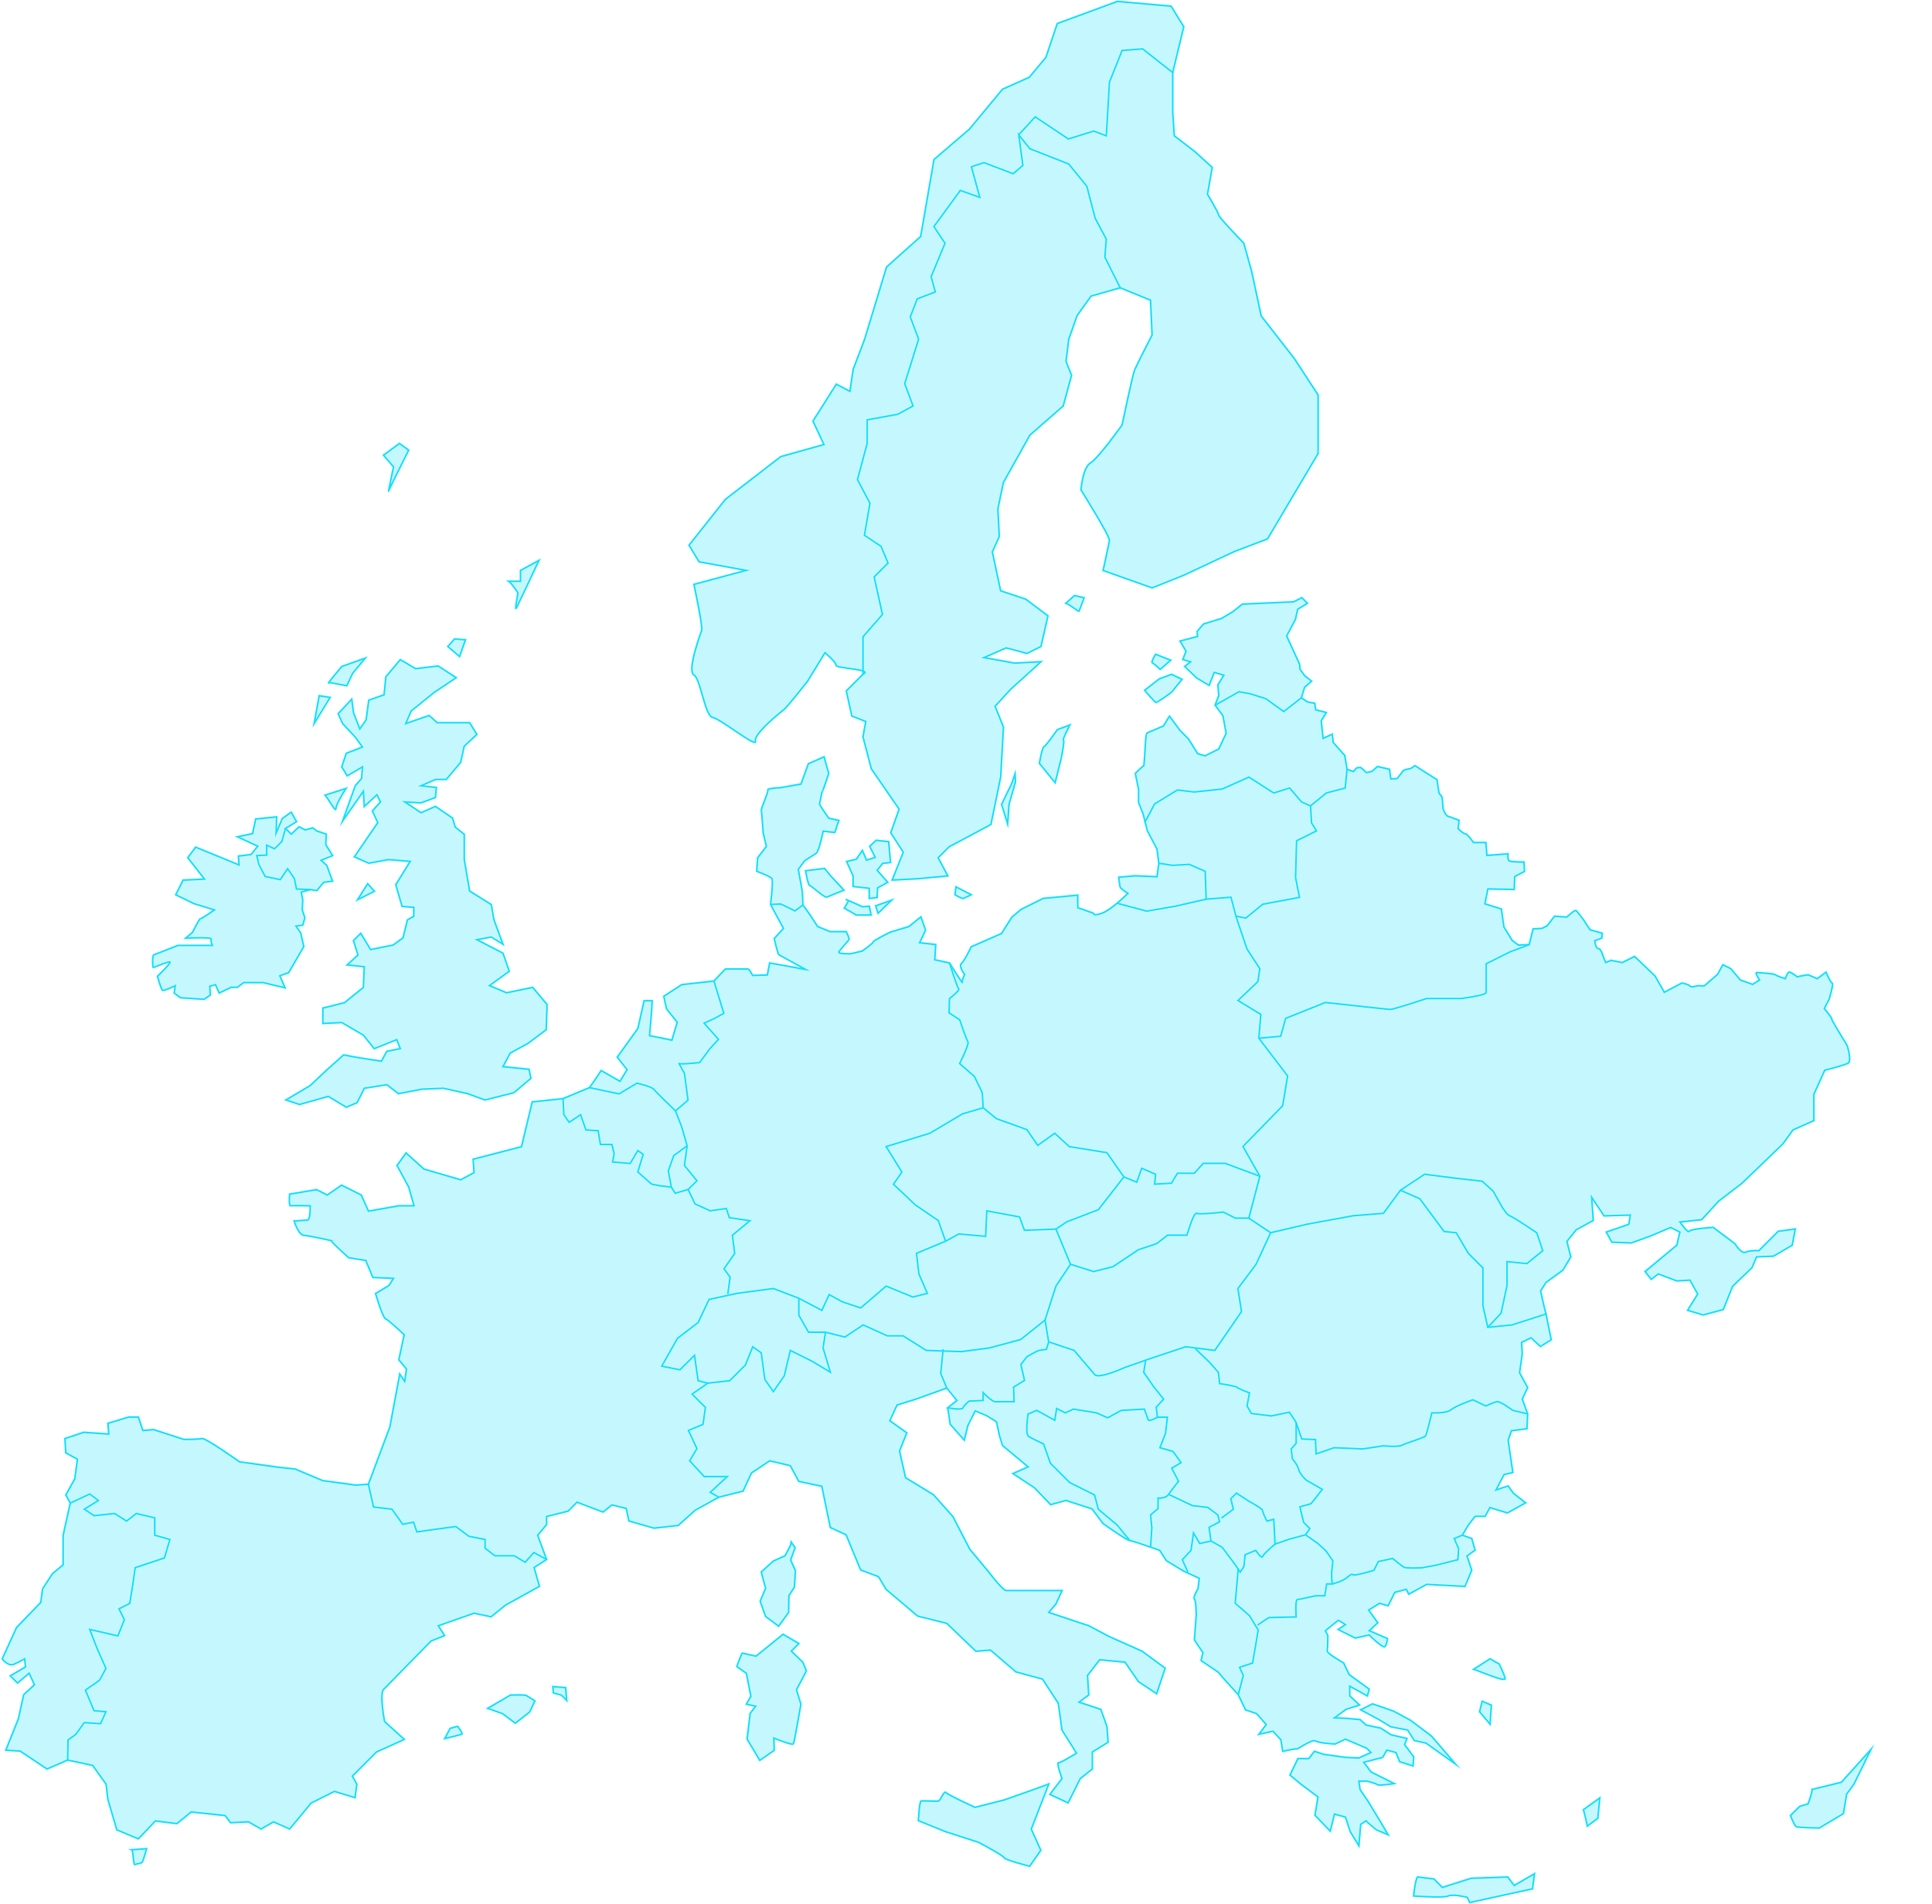
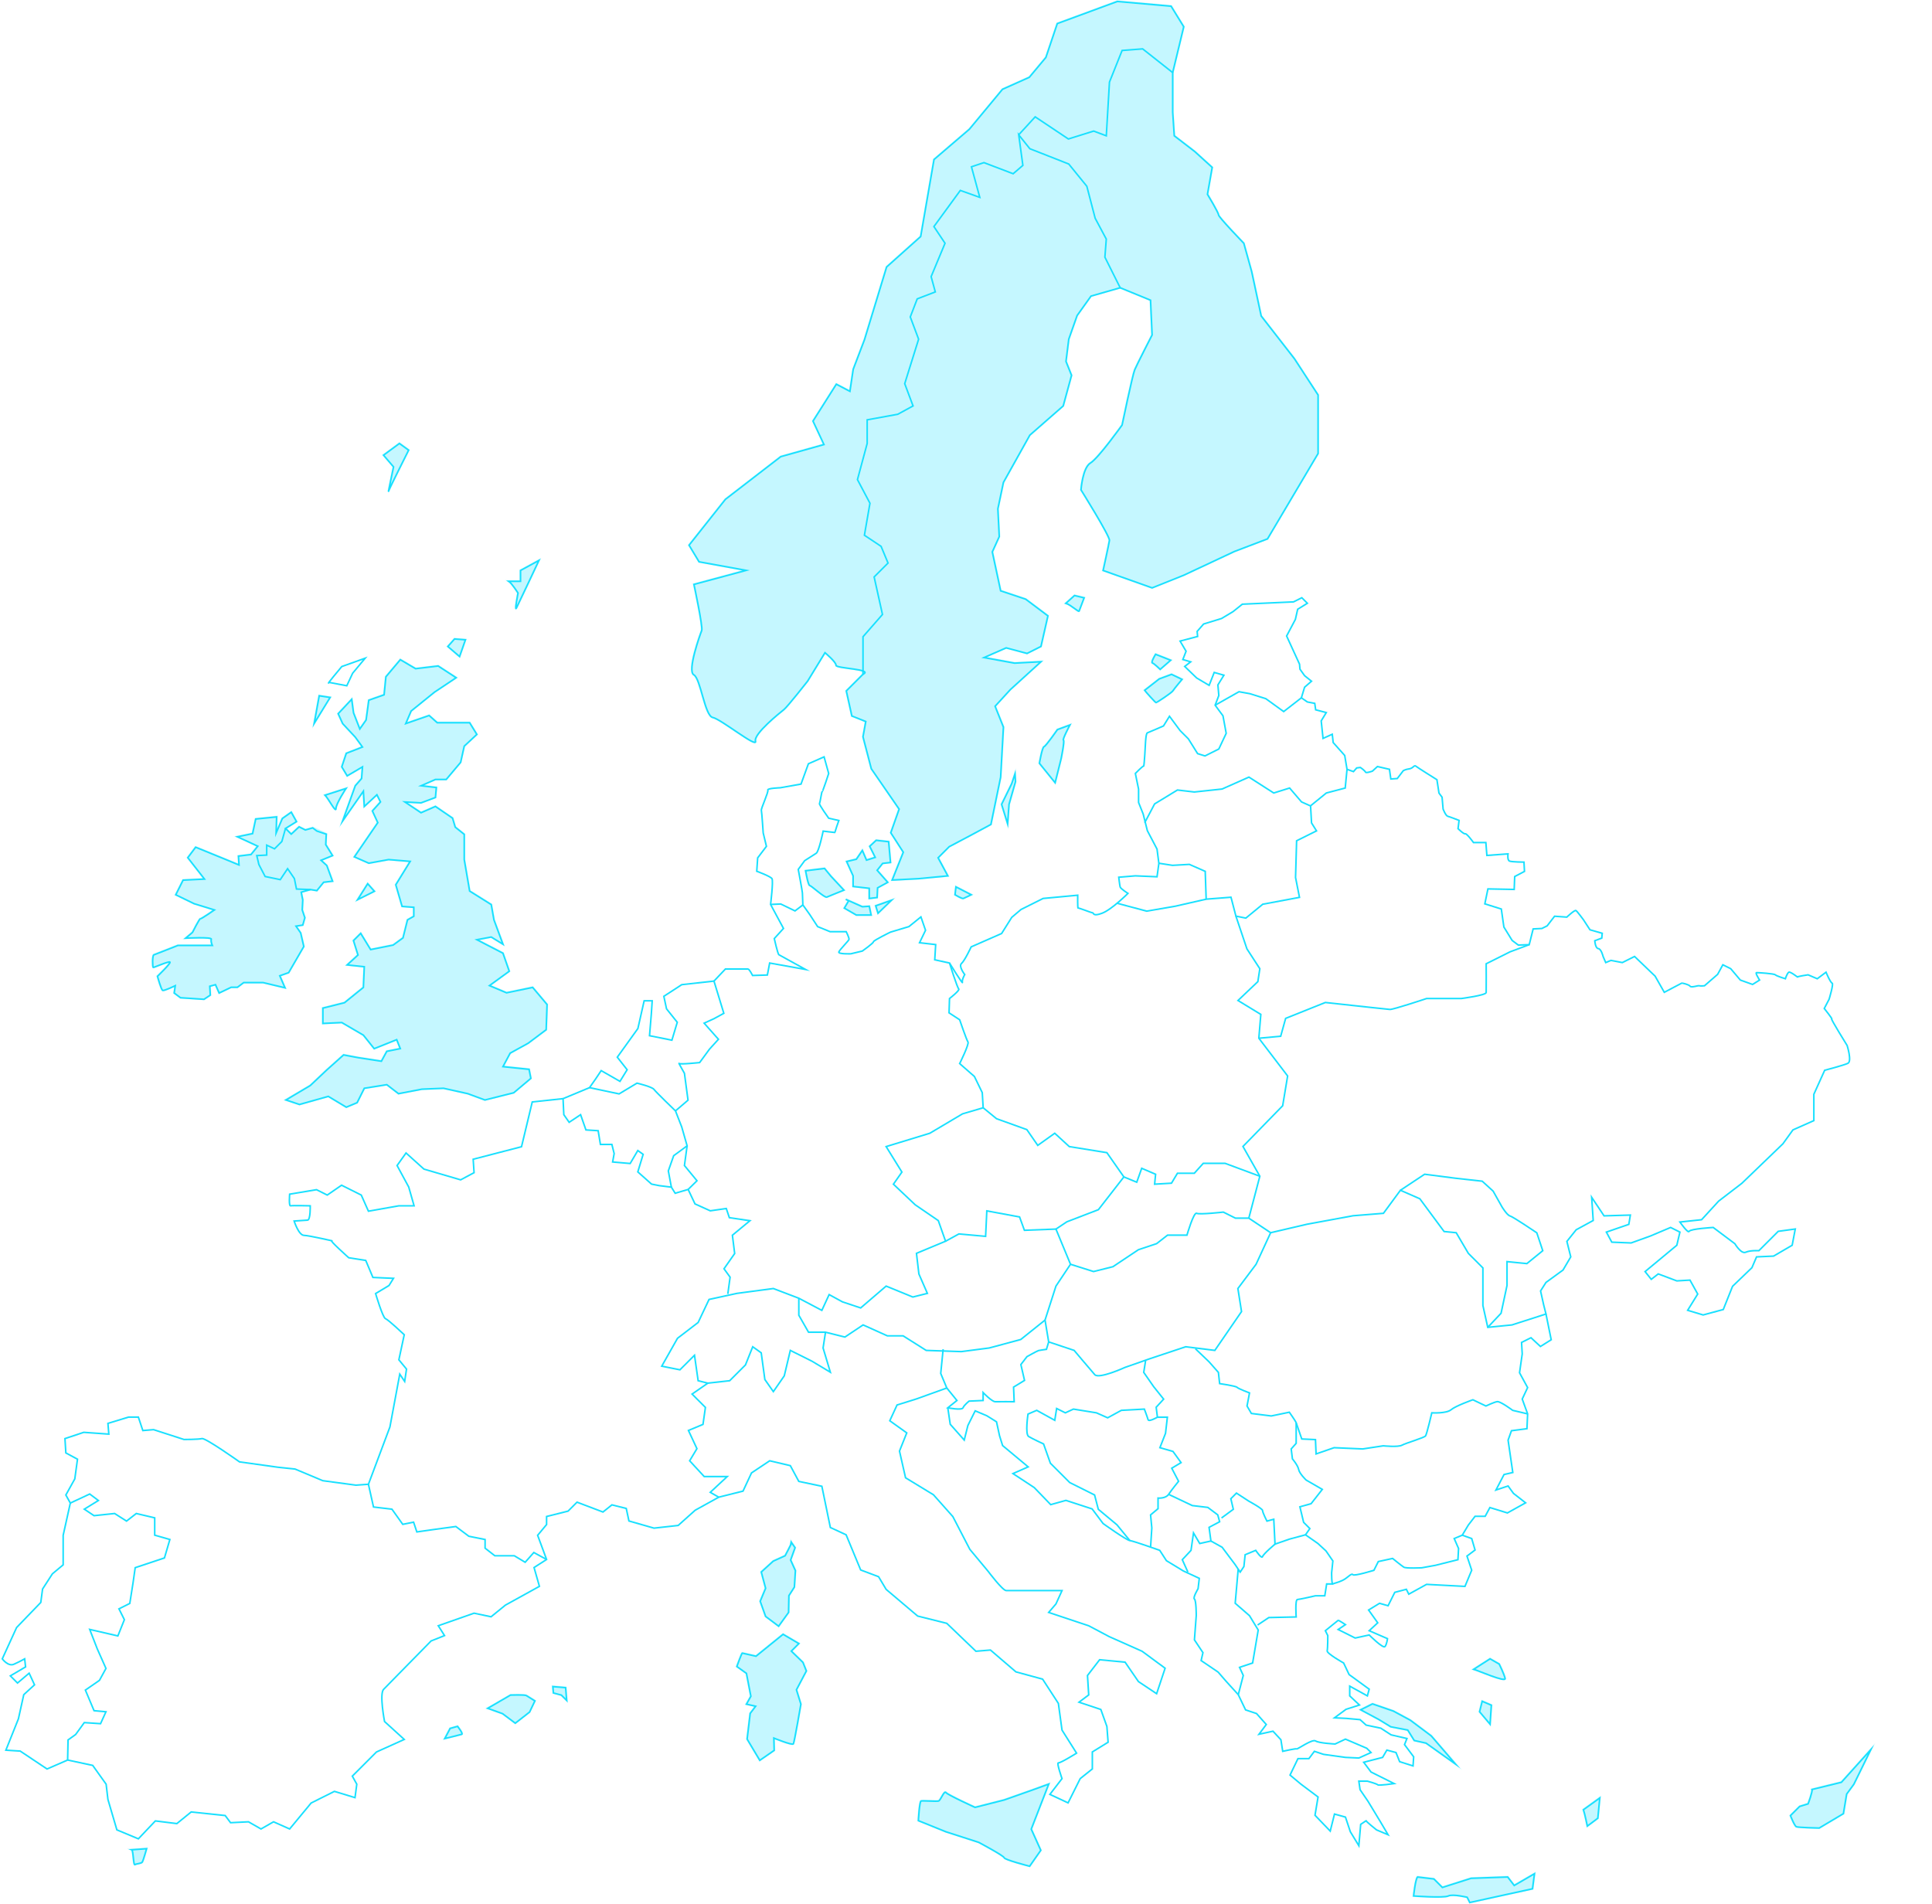
<svg xmlns="http://www.w3.org/2000/svg" width="551" height="543" viewBox="0 0 551 543" fill="none">
  <g clip-path="url(#clip0_197_328)">
    <path d="M211.403 162.709L197.551 166.431L197.613 166.718C198.861 172.525 200.066 179.047 199.842 179.697C199.796 179.813 195.352 191.397 197.727 192.705C198.527 193.145 199.308 195.87 199.996 198.273C200.936 201.55 201.823 204.645 203.228 204.909C204.181 205.089 206.915 206.935 209.328 208.563C213.023 211.057 214.56 212.011 215.274 212.011C215.404 212.011 215.507 211.98 215.59 211.92C215.695 211.846 215.854 211.664 215.752 211.287C215.435 210.126 218.484 206.81 223.759 202.594C224.824 201.742 230.335 194.727 230.589 194.398L235.36 186.591C236.765 187.8 238.163 189.268 238.132 189.707C238.087 190.32 239.072 190.506 242.127 190.922C243.251 191.075 244.929 191.305 245.817 191.562V192.153L241.03 196.942L242.688 204.404L246.571 205.957L245.809 210.138L248.206 219.325L256.09 230.793L253.714 237.529L257.277 243.074L253.986 251.305L262.014 250.883L270.802 250.046L267.917 244.683L270.893 241.706L277.593 238.158L282.875 235.313L285.684 221.644L286.482 207.299L284.149 201.468L288.359 196.872L297.721 188.358L289.396 188.804L281.669 187.399L286.987 185.073L292.943 186.662L297.142 184.561L299.158 175.695L299.201 175.499L292.698 170.619L285.641 168.251L283.32 157.419L285.292 153.081L284.893 145.115L286.461 137.666L293.946 124.27L303.49 115.916L305.921 107.002L304.326 103.014L305.093 96.812L307.458 90.113L311.334 84.684L319.455 82.364L327.832 85.802L328.268 95.441C327.815 96.326 323.937 103.89 323.339 105.306C322.725 106.76 319.973 119.908 319.728 121.078C319.183 121.839 312.933 130.507 310.845 131.76C308.481 133.179 308.01 139.402 307.992 139.667L307.985 139.767L308.038 139.852C311.175 144.872 316.14 153.172 316.107 154.067C315.933 155.208 314.323 162.54 314.308 162.614L314.25 162.88L328.477 167.931L328.587 167.969L337.726 164.312L352.127 157.558L361.592 153.952L361.694 153.914L376.171 129.477L376.214 129.404V112.548L369.388 102.081L359.968 89.965L357.274 77.393L355.02 69.278L354.944 69.146C351.616 65.705 347.986 61.75 347.82 61.234C347.792 60.543 345.486 56.661 344.68 55.326L346.042 47.608L340.938 42.969L335.191 38.546L334.749 31.943V20.711L337.925 7.547L334.172 1.445L318.624 0.072L301.294 6.459L298.015 16.197L293.373 21.762L285.778 25.159L276.258 36.599L266.098 45.306L262.293 67.274L252.656 75.893L252.592 75.951L246.264 96.751L243.033 105.252L242.157 111.119L238.412 109.154L231.519 120.053L234.561 126.569L222.581 129.924L206.647 142.202L196.148 155.443L199.188 160.488L211.403 162.709Z" fill="#18E0FF" fill-opacity="0.25" />
    <path d="M218.097 461.198L222.129 464.223L225.141 460.043L225.197 459.965L225.294 455.17L226.81 452.803L227.152 447.969L227.155 447.893L225.809 444.909L227.09 441.363L226.024 439.819L225.394 438.828L225.467 439.942C225.404 440.172 224.515 441.91 223.694 443.463L220.391 444.966L216.772 448.234L218.03 452.95L216.48 456.671L218.097 461.198Z" fill="#18E0FF" fill-opacity="0.25" />
    <path d="M226.108 470.893L228.317 468.684L223.298 465.736L215.535 472.027L211.807 471.187L211.712 471.143L211.582 471.195C211.436 471.252 211.236 471.332 209.856 475.187L209.777 475.406L212.6 477.422L213.824 483.732L212.406 486.242L214.977 486.814L213.658 488.546L212.769 495.953L212.755 496.058L216.591 502.486L221.101 499.372L221.012 496.162C226.109 498.208 226.386 497.742 226.518 497.517C226.819 497.018 228.27 488.639 228.706 486.083L228.72 486.01L227.465 481.961L230.237 476.703L230.305 476.578L229.275 474.003L226.108 470.893Z" fill="#18E0FF" fill-opacity="0.25" />
    <path d="M299.623 508.307L294.001 510.352L286.322 513.064L278.118 515.152C274.42 513.467 270.353 511.472 270.025 511.061C269.867 510.851 269.678 510.823 269.573 510.837C269.148 510.864 268.823 511.4 268.326 512.272C268.107 512.655 267.743 513.296 267.59 513.365C267.328 513.431 266.091 513.39 265.094 513.356C263.542 513.303 262.834 513.287 262.582 513.372C262.369 513.443 261.929 513.59 261.616 519.24L261.604 519.461L269.684 522.724L279.002 525.725C282.286 527.472 285.845 529.53 286.099 529.909C286.148 530.103 286.295 530.692 293.574 532.551L293.78 532.604L297.176 527.753L294.438 521.666L299.623 508.307Z" fill="#18E0FF" fill-opacity="0.25" />
    <path d="M150.297 483.339C149.814 483.016 146.838 483.092 145.582 483.137L138.367 487.291L143.179 489.009L146.957 491.843L151.222 488.525L152.941 484.989L152.704 484.844C152.704 484.844 150.748 483.64 150.297 483.339Z" fill="#18E0FF" fill-opacity="0.25" />
    <path d="M130.601 492.006L128.16 492.703L126.27 496.296L126.933 496.136C127.113 496.092 131.332 495.073 131.793 494.92C131.923 494.876 132.022 494.775 132.062 494.641C132.174 494.269 131.725 493.437 130.729 492.169L130.601 492.006Z" fill="#18E0FF" fill-opacity="0.25" />
    <path d="M157.344 480.689L157.543 483.083L159.94 483.723L161.986 485.77L161.593 481.043L157.344 480.689Z" fill="#18E0FF" fill-opacity="0.25" />
    <path d="M36.197 527.309L37.393 527.81C37.532 528 37.648 529.116 37.724 529.855C37.894 531.509 37.972 531.944 38.278 532.088L38.507 532.153L38.652 532.057C38.792 531.964 39.145 531.891 39.456 531.827C40.064 531.702 40.64 531.584 40.863 531.2C41.14 530.723 42.004 527.695 42.102 527.351L42.222 526.928L37.553 527.261L36.197 527.309Z" fill="#18E0FF" fill-opacity="0.25" />
-     <path d="M43.71 276.201C43.857 276.213 44.002 276.154 45.101 275.724C45.877 275.42 47.343 274.844 48.031 274.685C47.545 275.357 46.084 276.879 44.705 278.204L44.573 278.331L44.621 278.507C45.708 282.542 46.162 282.694 46.312 282.744C46.723 282.881 48.23 282.265 49.599 281.632L49.355 283.333L51.362 284.838L58.264 285.299L60.286 283.951L60.142 281.49L61.281 281.179L62.346 283.612L65.997 281.865H67.819L69.608 280.524L74.945 280.515L81.803 282.149L80.199 278.459L82.527 277.637L86.966 269.981L86.044 265.988L84.937 264.35L86.582 264.097L87.259 261.728L86.503 259.456L86.643 256.607L86.253 254.653L88.592 254.003L90.489 254.32L92.46 251.893L95.257 251.564L93.483 246.725L92.124 245.442L95.288 244.148L93.209 240.789L93.365 237.671L90.507 236.719L89.234 235.763L87.116 236.368L85.242 235.431L83.07 237.46L81.918 236.308L84.965 234.42L83.165 231.18L80.28 233.217L79.103 235.964L79.21 232.629L72.676 233.283L71.777 237.479L66.736 238.523L73.035 241.431L71.428 243.411L67.688 243.878L67.826 246.209L55.693 241.24L53.173 244.6L57.719 250.428L52.025 250.705L49.718 255.319L55.258 258.006L60.46 259.607C59.013 260.6 57.536 261.561 57.164 261.714C56.895 261.654 56.536 261.98 54.654 265.713L52.067 267.904L52.981 267.855C55.947 267.7 59.227 267.687 59.93 267.925C59.847 268.4 59.982 268.949 60.11 269.325H50.73L50.617 269.347C48.404 270.222 44.125 271.908 43.779 272.023C42.988 272.287 43.284 275.5 43.288 275.532C43.321 275.776 43.376 276.183 43.71 276.201Z" fill="#18E0FF" fill-opacity="0.25" />
+     <path d="M43.71 276.201C43.857 276.213 44.002 276.154 45.101 275.724C45.877 275.42 47.343 274.844 48.031 274.685C47.545 275.357 46.084 276.879 44.705 278.204L44.573 278.331L44.621 278.507C45.708 282.542 46.162 282.694 46.312 282.744C46.723 282.881 48.23 282.265 49.599 281.632L49.355 283.333L51.362 284.838L58.264 285.299L60.286 283.951L60.142 281.49L61.281 281.179L62.346 283.612L65.997 281.865H67.819L69.608 280.524L74.945 280.515L81.803 282.149L80.199 278.459L82.527 277.637L86.966 269.981L86.044 265.988L84.937 264.35L86.582 264.097L87.259 261.728L86.503 259.456L86.643 256.607L86.253 254.653L88.592 254.003L90.489 254.32L92.46 251.893L95.257 251.564L93.483 246.725L92.124 245.442L95.288 244.148L93.209 240.789L93.365 237.671L89.234 235.763L87.116 236.368L85.242 235.431L83.07 237.46L81.918 236.308L84.965 234.42L83.165 231.18L80.28 233.217L79.103 235.964L79.21 232.629L72.676 233.283L71.777 237.479L66.736 238.523L73.035 241.431L71.428 243.411L67.688 243.878L67.826 246.209L55.693 241.24L53.173 244.6L57.719 250.428L52.025 250.705L49.718 255.319L55.258 258.006L60.46 259.607C59.013 260.6 57.536 261.561 57.164 261.714C56.895 261.654 56.536 261.98 54.654 265.713L52.067 267.904L52.981 267.855C55.947 267.7 59.227 267.687 59.93 267.925C59.847 268.4 59.982 268.949 60.11 269.325H50.73L50.617 269.347C48.404 270.222 44.125 271.908 43.779 272.023C42.988 272.287 43.284 275.5 43.288 275.532C43.321 275.776 43.376 276.183 43.71 276.201Z" fill="#18E0FF" fill-opacity="0.25" />
    <path d="M109.76 192.881L109.257 197.916L104.899 199.454L104.115 205.217L102.691 207.251L101.123 203.237L100.522 198.74L96.086 203.475L97.455 206.488L101.081 210.394L102.898 212.894L98.515 214.599L97.141 218.723L98.912 221.676L103.03 219.252L102.827 221.898L101.097 223.876L96.66 236.18L103.384 226.527L103.627 230.658L107.4 227.154L108.148 228.651L105.843 231.214L107.395 234.578L100.608 244.499L105.143 246.484L110.844 245.447L116.465 245.916L112.548 252.282L114.444 258.781L117.708 259.033V261.136L115.953 262.139L114.664 267.294L111.986 269.243L105.845 270.471L102.93 265.698L100.465 268.162L101.746 272.261L98.305 275.417L103.576 275.972L103.337 281.449L98.107 285.684L91.778 287.267V292.196L97.402 291.928L103.435 295.449L106.623 299.435L112.967 296.897L113.742 298.833L110.114 299.558L108.607 302.321L102.157 301.327L97.9 300.53L92.903 305.002L88.335 309.327L80.822 313.781L85.405 315.308L93.583 313.007L98.737 316.101L102.067 314.713L104.102 310.643L110.232 309.662L113.575 312.233L120.341 310.928L126.462 310.673L133.314 312.193L138.192 313.991L138.283 314.023L146.59 311.946L151.732 307.656L151.138 304.686L143.923 303.939L145.718 300.574L150.809 297.77L155.944 293.918L156.061 293.829L156.326 286.374L152.025 281.262L144.492 282.82L140.208 281.016L145.599 277.094L143.685 271.626L136.928 268.13L140.036 267.546L144.035 270.008L141.171 262.288L140.377 257.788L134.216 253.935L132.704 245.136V237.798L130.095 235.71L129.322 233.131L124.212 229.634L120.103 231.432L116.564 229.072L120.119 229.27L124.469 227.639L124.772 224.321L121.239 223.905L124.245 222.59H127.404L131.604 217.601L132.676 212.941L136.385 209.496L134.108 205.795H124.809L122.452 203.698L116.266 205.839L117.501 202.957L124.094 197.629L130.646 193.26L125.024 189.605L118.597 190.376L114.098 187.729L109.76 192.881Z" fill="#18E0FF" fill-opacity="0.25" />
    <path d="M237.235 249.712L235.285 247.346L229.404 248.063L229.459 248.381C230.196 252.78 230.701 252.827 230.89 252.843C231.075 252.903 231.852 253.526 232.475 254.027C234.363 255.54 235.223 256.155 235.726 256.155C235.806 256.155 235.877 256.139 235.942 256.109C236.551 255.826 240.75 254.159 240.792 254.143L241.213 253.975L237.235 249.712Z" fill="#18E0FF" fill-opacity="0.25" />
    <path d="M250.578 253.385L253.66 251.704L250.549 248.187L251.886 246.516L254.295 246.233L253.719 239.762L249.777 239.324L247.662 241.288L249.183 244.329L247.295 244.925L246.001 241.903L244.041 244.768L241.031 245.485L242.999 249.842V253.078L247.601 253.604V256.57L250.442 256.236L250.578 253.385Z" fill="#18E0FF" fill-opacity="0.25" />
    <path d="M248.821 261.267L248.16 258.133L245.996 258.277L241.331 256.203L241.08 256.768L241.616 257.006L240.387 259.096L244.146 261.267H248.821Z" fill="#18E0FF" fill-opacity="0.25" />
    <path d="M255.459 255.988L249.369 258.138L250.264 261.006L255.459 255.988Z" fill="#18E0FF" fill-opacity="0.25" />
    <path d="M272.041 255.331L272.212 255.435C273.429 256.167 274.258 256.537 274.683 256.537C274.748 256.537 274.803 256.529 274.849 256.511C275.237 256.364 277.034 255.485 277.111 255.447L277.662 255.177L272.38 252.455L272.041 255.331Z" fill="#18E0FF" fill-opacity="0.25" />
    <path d="M305.777 206.189L301.374 207.821L301.319 207.9C299.799 210.088 298.014 212.464 297.683 212.644C297.505 212.688 296.962 212.824 296.139 217.628L296.115 217.765L301.064 223.88L302.927 216.426C303.804 212.152 303.749 211.182 303.55 210.918C303.642 210.412 304.547 208.503 305.396 206.906L305.777 206.189Z" fill="#18E0FF" fill-opacity="0.25" />
    <path d="M285.326 229.362L287.558 236.575L288.058 229.473L289.915 222.976L289.687 219.088L288.273 223.332L285.326 229.362Z" fill="#18E0FF" fill-opacity="0.25" />
-     <path d="M512.387 350.14L507.001 350.876L501.504 356.374C500.952 356.349 498.945 356.31 497.747 356.849C496.87 357.237 495.473 355.266 495.048 354.544L488.695 349.748L488.582 349.754C485.681 349.926 482.197 350.268 481.556 350.927C481.212 350.73 480.391 349.759 479.664 348.768L485.32 348.163L485.436 348.149L490.333 342.8L496.982 337.697L508.722 326.394L511.542 322.486L517.611 319.787V312.145L520.614 305.495C521.499 305.262 526.034 304.058 527.149 303.523C528.523 302.867 527.341 298.867 527.058 298.002C525.526 295.535 523.11 291.554 522.726 290.699C522.817 290.499 522.66 290.101 520.642 287.572L521.942 285.078C522.416 283.524 523.165 280.834 522.85 280.276C522.792 280.173 522.701 280.102 522.619 280.084C522.356 279.931 521.6 278.437 521.058 277.138L520.906 276.772L518.238 278.774L515.704 277.687L515.618 277.7C513.756 277.973 512.993 278.14 512.664 278.268C512.615 278.233 512.555 278.19 512.489 278.143C511.202 277.217 510.475 276.781 510.05 276.976C509.591 277.184 509.185 278.171 508.984 278.743C507.884 278.393 506.703 277.955 506.532 277.787C506.017 277.273 501.025 277.073 500.944 277.073C500.794 277.077 500.663 277.157 500.595 277.286C500.529 277.409 500.361 277.728 501.398 279.404L499.794 280.407L496.522 279.239L493.833 276.06L491.226 274.728L489.613 277.684L485.99 280.826C485.549 280.868 484.917 280.897 484.72 280.83C484.511 280.758 484.217 280.818 483.673 280.938C483.353 281.008 482.378 281.22 482.253 281.064C481.821 280.479 479.816 279.986 479.535 280.083C479.451 280.111 477.849 280.952 474.771 282.58L472.3 278.227L466.23 272.395L462.638 274.191L459.408 273.57L458.108 274.112L457.498 272.698C457.406 272.304 456.894 270.334 455.861 270.217C455.5 270.177 455.237 269.25 455.155 268.487L457.113 267.753L457.278 265.934L453.652 264.897L451.836 262.111C451.419 261.546 450.028 259.679 449.639 259.419C449.469 259.306 449.075 259.039 446.737 261.229L443.216 260.977L441.039 263.796L439.665 264.483L437.008 264.617L435.886 269.102L433.114 269.206L431.486 267.985L429.2 264.269L428.447 258.997L423.826 257.553L424.6 253.816L432.137 253.965L432.289 250.167L435.098 248.688L434.924 245.555L434.634 245.553C433.334 245.543 431.096 245.461 430.629 245.28C430.357 245.174 430.281 244.285 430.383 243.554L430.438 243.175L424.339 243.621L424.046 239.97H420.394C418.431 237.276 417.97 237.428 417.822 237.481C417.614 237.469 416.853 236.881 416.154 236.198L416.459 233.759L416.235 233.672C416.126 233.63 413.565 232.635 412.966 232.485C412.739 232.429 412.234 231.579 411.873 230.657L411.575 227.233L410.686 226.049L410.089 222.165L409.969 222.09C407.722 220.684 404.27 218.496 403.965 218.232C403.552 217.877 403.162 218.197 402.879 218.433C402.618 218.649 402.321 218.895 401.883 218.95C400.779 219.088 400.082 219.5 400.053 219.517L398.342 221.72L396.927 221.821L396.543 219.134L392.759 218.261L391.238 219.643C390.589 219.869 389.905 220.026 389.683 219.993C389.452 219.546 388.552 218.884 388.158 218.608L388.06 218.541L386.774 218.701L385.914 219.684L384.441 219.158L383.814 215.39L383.798 215.302L380.516 211.625L380.218 208.934L377.59 210.117L377.119 205.646L378.729 203.013L375.5 202.171L375.234 200.313L372.977 199.889L371.507 198.872L372.336 196.146L374.522 194.251L372.293 192.468L371.052 190.729L370.928 189.366L367.282 181.379L369.708 176.778L370.366 173.934L373.35 172.086L371.339 170.074L368.83 171.328L354.297 171.983L354.197 171.988L351.521 174.132L348.303 176.075L343.089 177.679L341.103 179.95L341.223 181.268L336.082 182.621L337.924 185.738L336.936 188.28L338.911 188.861L337.399 190.026L341.135 193.606L344.997 195.896L346.473 192.136L348.573 192.735L347.025 195.238L347.29 198.295L346.203 201.149L348.497 204.254L349.386 209.085L347.369 213.371L343.631 215.241L341.756 214.654L339.142 210.487L336.804 208.153L333.509 203.71L331.609 206.777C330.382 207.314 327.426 208.6 327.121 208.702C326.958 208.756 326.526 208.9 326.384 211.742C326.272 213.938 326.058 217.461 325.929 218.215C325.597 218.394 324.964 218.942 323.578 220.355L323.464 220.472L324.41 225.044V228.859L325.736 232.223L326.268 234.337L326.185 234.495L326.327 234.57L326.945 237.027L329.682 242.24L330.195 246.222L329.713 249.718L323.774 249.468L318.721 249.889L318.758 250.206C318.769 250.299 319.025 252.469 319.16 253.008C319.284 253.509 320.452 254.338 321.201 254.826C320.173 255.821 316.507 259.271 314.219 260.143C312.389 260.84 312.161 260.49 312.038 260.303C311.962 260.186 311.836 259.991 311.575 259.991C311.401 259.977 310.475 259.638 309.798 259.391C308.581 258.946 308.013 258.75 307.709 258.689C307.65 258.179 307.641 256.665 307.668 255.307L307.675 254.961L297.466 255.914L290.982 259.143L288.351 261.38L285.447 265.975L276.747 269.799L276.698 269.904C276.193 270.985 274.729 273.924 274.016 274.536C273.027 275.382 274.321 277.337 274.77 277.953C274.613 278.247 274.329 278.829 274.204 279.398C273.529 278.42 272.237 276.386 271.079 274.508L271.038 274.376L266.912 273.473L267.177 269.103L262.714 268.593L264.29 265.318L262.79 260.967L259.076 263.968L253.827 265.548C248.787 268 248.787 268.382 248.8 268.516C248.663 268.795 247.15 269.979 245.809 270.932L242.64 271.699C241.26 271.748 239.943 271.655 239.57 271.495C239.8 271.11 240.573 270.244 241.15 269.597C242.013 268.631 242.346 268.246 242.418 268.028C242.568 267.579 241.978 266.286 241.612 265.555L241.527 265.385H236.792L233.387 263.997L231.197 260.646L229.276 257.959C229.255 257.45 229.15 254.988 229.15 254.643C229.15 254.255 228.231 249.315 227.986 248.009L229.713 245.664C230.067 245.441 232.233 244.07 232.958 243.587C233.739 243.066 234.662 238.991 235.005 237.356C236.666 237.556 237.523 237.657 237.972 237.676L238.113 237.712L238.122 237.678C238.455 237.676 238.467 237.6 238.49 237.464L238.533 237.173L238.506 237.167C238.634 236.642 239.085 235.296 239.522 234.095L239.641 233.766L236.52 233.057C235.367 231.448 234.167 229.638 234.018 229.196C234.117 228.971 234.214 228.499 234.411 227.411C234.51 226.862 234.644 226.125 234.718 225.916C234.977 225.611 235.396 224.484 236.632 220.666L236.66 220.578L235.224 215.409L230.307 217.58L228.217 223.324L222.518 224.341C220.225 224.42 218.945 224.656 218.716 225.042C218.641 225.168 218.637 225.314 218.69 225.412C218.738 225.723 218.108 227.343 217.692 228.414C217.011 230.17 216.76 230.862 216.837 231.17C216.929 231.536 217.196 235.193 217.362 237.614L218.249 241.287L215.783 244.532L215.497 248.67L215.715 248.751C217.587 249.439 219.665 250.369 219.899 250.73C220.126 251.164 219.855 254.714 219.46 257.894L219.448 257.992L223.074 264.727L220.482 267.578L220.517 267.735C221.551 272.315 221.86 272.476 221.991 272.545C222.204 272.656 225.801 274.644 227.977 275.847L219.258 274.281L218.589 277.759L214.824 277.876C213.88 276.04 213.462 276.04 213.322 276.04H206.744L203.476 279.497L194.398 280.506L188.978 283.989L189.789 287.774L192.812 291.606L191.407 296.288L185.571 295.121L186.058 289.261L186.337 285.101H183.461L181.634 293.197L175.663 301.507L178.481 305.095L176.709 307.978L171.357 304.918L169.668 307.451L167.931 309.931L160.505 313.022L151.545 313.984L148.474 326.783L134.619 330.376L134.877 334.263L131.335 336.153L121.055 333.144L115.744 328.363L112.878 332.376L116.264 338.612L117.684 343.582L113.699 343.586L105.256 345.076L103.266 340.599L97.387 337.66L93.302 340.469L90.311 338.973L82.315 340.305L82.296 340.545C82.179 341.965 82.128 343.734 82.552 344.097C82.657 344.188 82.795 344.223 82.93 344.191C83.275 344.109 86.21 344.145 88.173 344.192C88.183 345.916 87.958 347.534 87.687 347.669C86.831 347.738 83.862 347.923 83.862 347.923L83.467 347.948L83.587 348.324C83.725 348.761 84.987 352.582 86.681 352.627C87.467 352.647 89.98 353.132 94.151 354.068C94.207 354.082 94.259 354.094 94.309 354.103C94.594 354.59 95.677 355.742 99.248 358.933L99.317 358.993L104.087 359.747L106.139 364.62L111.677 364.862L110.722 366.392L106.749 368.776L106.818 369.005C107.597 371.637 109.024 376.094 109.824 376.361C110.27 376.509 112.77 378.721 114.944 380.769L113.419 387.896L115.607 390.552L115.217 393.152L113.842 391.1L110.91 406.859L104.852 423.019L101.537 423.261L92.133 421.99L84.255 418.686L79.328 418.153L68.423 416.631C65.438 414.512 58.564 409.703 57.508 409.988C56.592 410.218 52.987 410.233 52.526 410.235L43.891 407.439L43.832 407.421L40.948 407.661L39.679 403.85H36.648L30.447 405.724L30.693 408.677L23.903 408.192L23.842 408.187L18.197 410.069L18.478 414.565L21.76 416.331L21.031 421.681L18.422 426.376L19.725 428.722L17.701 437.868V446.151L14.748 448.611L11.879 453.023L11.333 456.88L4.511 463.956L0.293 473.146L0.399 473.292C0.473 473.394 2.225 475.762 4.094 474.925C5.217 474.422 6.235 473.892 6.775 473.601L6.957 475.243L2.446 477.897L4.972 480.425L8.198 477.694L9.465 480.441L6.497 483.163L4.957 490.105L1.224 499.44L5.652 499.716L13.383 504.871L19.319 502.29L26.253 503.777L29.968 508.977L30.478 513.29L33.032 521.973L33.074 522.114L39.533 524.806L44.423 519.658L50.527 520.422L54.615 517.099L64.055 518.093L65.605 520.159L70.785 519.901L74.434 521.987L78.025 519.934L82.692 522.008L88.928 514.473L95.398 511.237L101.5 513.095L102.072 508.802L100.86 506.617L107.548 499.927L115.84 496.182L109.951 490.826C109.377 487.816 108.794 482.847 109.63 482.01C110.853 480.787 122.296 469.103 123.118 468.265L127.233 466.618L125.456 463.824L135.219 460.406L140.13 461.44L144.284 458.058L154.201 452.577L152.664 447.198L156.255 444.889L153.678 437.929L156.187 434.916V432.747L162.164 431.252L164.637 428.778L172.019 431.58L174.591 429.522L178.339 430.46L179.104 434.028L186.432 436.122L186.49 436.139L193.543 435.355L198.411 430.988L205.103 427.284L212.123 425.529L214.57 420.284L219.576 416.946L225.191 418.267L227.614 422.769L234.129 424.142L236.54 435.859L241.071 437.95L245.226 447.998L250.355 449.926L252.459 453.449L261.52 461.138L269.867 463.259L278.209 471.257L282.372 470.909L289.536 477.053L297.155 479.162L301.549 485.926L302.577 493.47L306.607 499.904C304.544 501.184 302.278 502.456 301.903 502.465C301.76 502.436 301.623 502.487 301.53 502.596C301.423 502.722 301.096 503.104 302.536 507.212L298.944 511.883L304.755 514.594L308.318 507.466L311.841 504.648V499.828L316.351 497.052L315.99 492.366L314.193 487.301L308.382 485.363L310.812 483.54L310.463 477.954L313.748 473.683L320.699 474.346L324.421 479.763L330.03 483.529L332.651 475.665L325.84 470.655L316.519 466.513L310.591 463.378L299.611 459.718L301.388 457.645L303.363 453.328H286.971C286.414 453.311 283.971 450.505 282.019 447.903L276.868 441.73L271.981 432.326L266.446 426.098L258.532 421.263L256.852 413.872L258.982 408.547L254.15 405.094L256.061 400.952L261.478 399.259L269.92 396.219L272.475 399.371L269.592 401.679L270.033 401.765L270.709 406.329L275.151 411.354L276.313 406.678L278.268 402.768L281.257 404.022L283.926 405.691L284.773 409.585L285.668 412.452L292.651 418.271L288.245 420.21L294.746 424.475L299.563 429.471L303.992 428.23L311.279 430.603L314.346 434.695L314.413 434.76C315.534 435.563 321.174 439.568 322.201 439.679C322.98 439.765 328.391 441.645 330.543 442.408L332.397 445.274L337.389 448.339L341.702 450.331L341.388 452.995C340.278 454.857 339.971 455.972 340.454 456.292C340.703 456.586 340.857 458.83 340.858 460.718L340.329 467.773L342.746 471.398L342.207 473.733L347.212 477.129L349.448 479.71L352.89 483.499L355.012 487.92L358.184 488.976L360.74 491.853L358.31 495.094L362.943 494.086L365.016 496.321L365.575 499.855L365.897 499.782C367.522 499.413 369.377 499.081 369.705 499.074C369.928 499.183 370.19 499.025 371.254 498.403C372.158 497.875 374.561 496.464 375.034 496.783C376.016 497.448 380.268 497.68 380.749 497.705L380.826 497.708L383.722 496.345L389.62 498.872L390.477 499.73L387.479 501.079L383.759 500.91L377.562 500.056L374.746 499.117L373.142 501.255H369.976L367.53 506.338L370.852 509.108L375.566 512.643L374.702 517.823L379.539 522.854L380.814 517.755L383.475 518.495L384.842 522.572L387.764 527.372L388.354 520.498C388.801 520.193 389.269 519.874 389.54 519.694C389.854 520.036 390.6 520.705 392.382 522.131L396.614 523.927L393.881 519.297L390.398 513.55L388.181 510.31L387.893 508.301H389.928C391.116 508.626 392.499 509.072 392.671 509.216C392.785 509.37 392.993 509.665 397.654 508.993L398.631 508.853L391.215 505.143L389.451 502.79L394.513 501.483L395.676 499.493L397.903 500.086L398.941 502.683L403.278 504.063L403.485 500.949L400.915 497.522L401.679 495.613L396.864 494.501L393.958 492.619L389.767 491.724L388.015 490.148L384.079 489.79L381.472 489.66L384.032 487.773L388.306 486.413L385.241 483.538V481.416L390.164 484.131L390.844 481.636L385.003 477.387L383.433 474.069L383.347 474.022C381.245 472.846 378.912 471.297 378.808 470.884C378.982 470.102 378.989 466.622 378.989 466.473L378.373 465.166C379.598 464.164 381.27 462.803 381.7 462.466C381.952 462.585 382.562 462.959 383.158 463.348L381.019 464.774L386.454 467.493L390.392 466.637C391.331 467.567 393.867 469.99 394.829 469.99C394.841 469.99 394.855 469.99 394.867 469.989C395.027 469.977 395.163 469.906 395.254 469.786C395.818 469.032 395.999 467.443 396.007 467.376L396.032 467.149L391.047 464.988L393.331 462.867L390.761 459.268L393.489 457.601L396.035 458.329L397.998 454.402L400.921 453.632L401.647 455.086L406.919 452.177L418.002 452.761L420.051 447.84L418.739 443.904L421.039 442.18L419.974 438.556L417.489 437.669L419.005 435.138L420.834 432.76H423.749L425.062 430.323L429.941 431.824L435.653 428.651L431.86 425.698L430.216 423.437L427.267 424.421L429.153 420.802L431.79 420.193L430.416 410.762L431.286 408.322L435.776 407.736L435.983 403.187L434.468 399.021L436.018 395.728L433.685 391.452L434.442 386.109L434.262 383.045L436.579 381.885L439.285 384.401L442.742 382.239L441.264 374.957L441.277 374.953L440.549 372.08L439.693 368.23L441.139 365.957L445.95 362.46L448.305 358.503L447.208 354.112L449.723 350.966L454.698 348.252L454.321 342.585L457.307 347.065L464.609 346.85L464.26 348.948L457.687 351.215L459.488 354.561L465.244 354.791L470.836 352.777L476.446 350.403L478.749 351.555L477.946 354.971L468.74 362.607L470.886 365.29L472.977 363.664L478.176 365.613L481.801 365.4L483.826 369.047L480.838 373.873L485.725 375.339L491.699 373.731L494.382 367.024L499.853 361.771L501.171 358.754L505.836 358.543L511.398 355.338L512.387 350.14Z" fill="#18E0FF" fill-opacity="0.25" />
    <path d="M516.709 510.067L516.398 510.149L516.487 510.458C516.583 510.787 516.021 512.634 515.43 514.215L513.153 514.916L510.275 517.744L510.348 517.931C510.702 518.845 511.59 521 512.186 521.268C512.743 521.52 517.409 521.638 518.826 521.669L518.914 521.671L526.004 517.452L526.948 511.795L528.981 509.012L534.801 497.146L525 508.04L516.709 510.067Z" fill="#18E0FF" fill-opacity="0.25" />
    <path d="M429.387 479.114C429.524 478.997 429.58 478.822 429.541 478.634C429.282 477.394 427.898 474.58 427.84 474.462L427.798 474.377L424.946 472.746L419.555 476.197L420.213 476.385C420.534 476.477 421.328 476.785 422.247 477.143C425.821 478.531 427.879 479.256 428.849 479.256C429.097 479.256 429.273 479.209 429.387 479.114Z" fill="#18E0FF" fill-opacity="0.25" />
    <path d="M425.211 492.524L425.651 486.139L422.509 484.793L421.637 488.28L425.211 492.524Z" fill="#18E0FF" fill-opacity="0.25" />
    <path d="M451.296 516.246C451.669 517.304 452.395 520.827 452.402 520.864L452.501 521.34L455.978 518.731L456.617 512.141L451.219 516.028L451.296 516.246Z" fill="#18E0FF" fill-opacity="0.25" />
    <path d="M430.131 535.018L419.541 535.397L411.442 537.963L409.077 535.599L404.162 535.008L404.054 535.121C403.391 535.818 402.937 539.895 402.853 540.706L402.82 541.022L403.138 541.045C404.024 541.111 411.839 541.66 413.168 541.015C414.106 540.555 417.011 541.092 418.222 541.375L419.011 542.954L437.127 538.989L437.34 538.943L438.007 533.82L431.925 537.353L430.131 535.018Z" fill="#18E0FF" fill-opacity="0.25" />
    <path d="M416.969 504.823L408.375 494.841L402.374 490.346L397.486 487.717L391.404 485.625L387.4 487.627L393.127 490.695L396.481 492.743L401.294 493.689L403.154 496.667L406.571 497.427L416.969 504.823Z" fill="#18E0FF" fill-opacity="0.25" />
    <path d="M110.609 139.727C110.556 139.853 110.524 139.94 110.513 139.984L110.58 140.004C110.56 140.333 110.631 140.349 110.741 140.374L111.041 140.396L111.118 140.111C111.249 139.63 114.595 132.904 116.812 128.5L116.929 128.266L113.913 126.072L108.938 129.74L111.914 133.214C111.077 137.211 110.713 138.954 110.609 139.727Z" fill="#18E0FF" fill-opacity="0.25" />
    <path d="M147.415 169.171C146.561 173.661 146.764 173.731 147.045 173.829C147.079 173.84 147.118 173.848 147.158 173.848C147.276 173.848 147.416 173.78 147.54 173.539C148.083 172.483 153.736 160.458 153.978 159.947L154.379 159.092L148.147 162.491V165.464H144.078L144.951 166.032C145.577 166.438 146.883 168.346 147.415 169.171Z" fill="#18E0FF" fill-opacity="0.25" />
    <path d="M90.791 198.07L89.012 207.853L94.644 198.663L90.791 198.07Z" fill="#18E0FF" fill-opacity="0.25" />
-     <path d="M93.473 195.015C93.659 195.185 93.839 195.08 93.998 194.94L99.082 195.909L100.834 192.153L105.106 187.025L97.292 189.817L97.238 189.881C93.167 194.732 93.196 194.758 93.473 195.015Z" fill="#18E0FF" fill-opacity="0.25" />
    <path d="M133.158 182.178L129.508 181.896L127.291 184.39L131.209 187.749L133.158 182.178Z" fill="#18E0FF" fill-opacity="0.25" />
    <path d="M104.818 251.52L101.148 257.331L107.264 254.272L104.818 251.52Z" fill="#18E0FF" fill-opacity="0.25" />
    <path d="M96.115 230.587C96.109 229.551 98.14 226.231 98.923 225.039L99.403 224.309L92.125 226.639L92.495 226.997C92.828 227.321 93.371 228.171 93.897 228.993C94.946 230.636 95.326 231.163 95.689 231.163C95.729 231.163 95.769 231.157 95.809 231.145C96.014 231.084 96.118 230.897 96.115 230.587Z" fill="#18E0FF" fill-opacity="0.25" />
    <path d="M329.311 186.434C328.839 187.2 328.079 188.563 328.282 189.086C328.335 189.223 328.44 189.321 328.578 189.361C328.852 189.44 329.869 190.326 330.655 191.103L330.859 191.304L334.447 188.184L329.446 186.213L329.311 186.434Z" fill="#18E0FF" fill-opacity="0.25" />
    <path d="M307.678 174.609C307.721 174.609 307.763 174.601 307.804 174.588L307.996 174.498L308.046 174.349C308.172 173.97 309.457 170.628 309.47 170.595L309.597 170.265L306.369 169.496L303.369 172.18L303.896 172.339C304.616 172.556 305.562 173.251 306.322 173.81C307.092 174.376 307.422 174.609 307.678 174.609Z" fill="#18E0FF" fill-opacity="0.25" />
    <path d="M326.039 196.794L326.198 197.032C326.222 197.068 329.25 200.677 329.704 200.677C330.14 200.674 334.451 197.676 334.772 197.151C335.058 196.686 336.578 194.848 337.342 193.941L337.599 193.636L334.134 191.979L330.504 193.323L326.039 196.794Z" fill="#18E0FF" fill-opacity="0.25" />
    <path d="M290.531 38.451L293.703 42.417L304.804 46.779L309.958 53.124L312.336 62.245L315.508 68.193L315.112 73.349L319.473 82.073L311.147 84.452L307.182 90.004L304.804 96.746L304.011 103.09L305.597 107.056L303.218 115.78L293.703 124.108L286.17 137.591L284.584 145.126L284.98 153.057L282.998 157.419L285.377 168.523L292.513 170.902L298.857 175.661L296.874 184.385L292.91 186.368L286.963 184.782L280.619 187.558L289.341 189.144L296.874 188.748L288.152 196.679L283.791 201.437L286.17 207.386L285.377 221.662L282.602 235.145L277.448 237.921L270.708 241.49L267.536 244.663L270.311 249.818L261.985 250.611L254.453 251.007L257.624 243.076L254.056 237.524L256.435 230.783L248.506 219.283L246.127 210.162L246.92 205.8L242.955 204.213L241.369 197.075L246.127 192.317V181.609L251.677 175.264L249.298 164.557L253.263 160.592L251.281 155.833L246.523 152.661L248.109 143.54L244.541 136.798L247.316 126.488V119.746L256.038 118.16L260.399 115.78L258.021 109.435L261.985 96.746L259.607 90.401L261.589 85.245L266.743 83.263L265.554 78.9L269.518 69.383L266.346 64.624L273.879 54.314L279.43 56.296L277.051 47.572L280.619 46.382L288.945 49.555L291.72 47.175L290.531 38.451Z" stroke="#18E0FF" stroke-width="0.449" stroke-miterlimit="10" />
    <path d="M290.533 38.448L295.232 33.328L304.697 39.64L311.908 37.386L315.514 38.738L316.415 23.41L320.021 14.394L325.88 13.943L334.444 20.706V31.976L334.894 38.738L340.753 43.246L345.711 47.755L344.359 55.419C344.359 55.419 347.487 60.594 347.514 61.279C347.541 61.964 354.725 69.394 354.725 69.394L356.979 77.508L359.683 90.131L369.148 102.303L375.909 112.672V129.352L361.486 153.696L352.021 157.303L337.599 164.065L328.584 167.672L314.612 162.713C314.612 162.713 316.238 155.31 316.415 154.147C316.593 152.985 308.302 139.721 308.302 139.721C308.302 139.721 308.753 133.41 311.007 132.057C313.26 130.705 320.021 121.238 320.021 121.238C320.021 121.238 323.002 106.938 323.627 105.459C324.251 103.98 328.584 95.541 328.584 95.541L328.134 85.623L319.475 82.07" stroke="#18E0FF" stroke-width="0.449" stroke-miterlimit="10" />
    <path d="M334.44 20.707L337.595 7.633L333.99 1.772L318.665 0.42L301.539 6.731L298.289 16.384L293.564 22.049L285.905 25.474L276.46 36.867L266.383 45.502L262.579 67.466L252.862 76.157L246.552 96.895L243.338 105.331L242.398 111.628L238.52 109.594L231.87 120.108L234.995 126.802L222.665 130.255L206.89 142.427L196.523 155.501L199.381 160.243L212.809 162.685L197.915 166.687C197.915 166.687 200.528 178.845 200.129 179.845C199.73 180.845 195.917 191.39 197.876 192.468C199.834 193.546 201.003 204.211 203.284 204.64C205.565 205.069 216.028 213.512 215.453 211.402C214.878 209.292 222.517 203.224 223.566 202.386C224.615 201.547 230.327 194.271 230.327 194.271L235.284 186.156C235.284 186.156 238.506 188.848 238.439 189.763C238.373 190.678 249.275 190.833 246.126 192.315" stroke="#18E0FF" stroke-width="0.449" stroke-miterlimit="10" />
    <path d="M227.82 370.287V375.131L230.588 379.975H235.431L240.965 381.359L246.154 377.899L253.073 381.013H257.57L264.142 385.165L274.174 385.511L282.13 384.473L291.124 382.051L298.042 376.515" stroke="#18E0FF" stroke-width="0.449" stroke-miterlimit="10" />
    <path d="M269.676 354.023L273.481 351.947L281.091 352.639L281.437 345.373L290.777 347.103L292.161 350.909L301.155 350.563" stroke="#18E0FF" stroke-width="0.449" stroke-miterlimit="10" />
    <path d="M305.305 360.597L311.877 362.673L317.412 361.289L324.676 356.445L329.865 354.715L332.978 352.293H338.513C338.513 352.293 340.439 345.637 341.281 346.065C342.122 346.493 348.891 345.719 348.891 345.719L352.35 347.449H356.155L362.382 351.601" stroke="#18E0FF" stroke-width="0.449" stroke-miterlimit="10" />
    <path d="M201.875 394.505L208.102 393.813L212.599 389.315L214.674 384.125L217.096 385.855L218.133 393.467L220.555 396.927L223.668 392.429L225.398 385.163L231.624 388.277L236.813 391.391L234.738 384.471L235.429 379.973" stroke="#18E0FF" stroke-width="0.449" stroke-miterlimit="10" />
    <path d="M196.256 339.255L198.772 336.776L195.197 332.435L195.963 326.816" stroke="#18E0FF" stroke-width="0.449" stroke-miterlimit="10" />
    <path d="M192.645 316.857L196.219 313.793L195.198 306.132C195.198 306.132 193.405 302.972 193.666 303.323C193.928 303.673 199.538 303.067 199.538 303.067L202.347 299.237L204.9 296.427L200.815 291.831L203.623 290.554L206.432 289.022L203.623 279.828L194.432 280.85L189.326 284.169L190.092 287.745L193.155 291.575L191.624 296.683L185.241 295.406L185.751 289.277L186.007 285.446H183.709L181.922 293.363L176.049 301.535L178.858 305.11L176.815 308.43L171.454 305.366L169.922 307.664L168.135 310.218L176.56 312.005L181.666 308.941C181.666 308.941 185.941 309.943 186.517 310.728C187.094 311.514 192.645 316.857 192.645 316.857ZM192.645 316.857L194.432 321.454L195.964 326.817L192.134 329.626L190.602 333.967L191.471 338.602" stroke="#18E0FF" stroke-width="0.449" stroke-miterlimit="10" />
    <path d="M168.135 310.219L160.58 313.362L160.798 317.932L162.32 320.108L165.584 317.932L167.106 322.284L170.587 322.501L171.24 326.418H174.503L175.156 329.029L174.72 331.423L179.724 331.858L181.899 328.159L183.422 329.247L181.899 334.251L185.815 337.733L187.991 338.168L191.471 338.603L192.559 340.344L196.257 339.256L198.215 343.39L202.566 345.349L207.134 344.696L208.005 347.307L213.878 348.178L208.875 352.312L209.527 357.534L206.482 361.886L208.222 364.28L207.57 369.067" stroke="#18E0FF" stroke-width="0.449" stroke-miterlimit="10" />
    <path d="M160.583 313.359L151.798 314.302L148.734 327.071L134.947 330.646L135.202 334.476L131.373 336.519L120.905 333.455L115.799 328.858L113.245 332.433L116.564 338.562L118.096 343.925H113.756L105.075 345.457L103.033 340.861L97.416 338.052L93.331 340.861L90.267 339.328L82.608 340.605C82.608 340.605 82.325 344.053 82.863 343.925C83.402 343.797 88.48 343.925 88.48 343.925C88.48 343.925 88.57 347.942 87.714 348.011C86.858 348.08 83.884 348.267 83.884 348.267C83.884 348.267 85.169 352.313 86.693 352.353C88.216 352.392 95.413 354.085 94.608 353.885C93.802 353.684 99.459 358.737 99.459 358.737L104.309 359.503L106.352 364.355L112.224 364.611L110.948 366.653L107.118 368.952C107.118 368.952 109.16 375.847 109.926 376.102C110.692 376.358 115.288 380.699 115.288 380.699L113.756 387.85L115.936 390.496L115.409 394.021L114.011 391.936L111.203 407.003L105.075 423.347L101.501 423.602L92.054 422.325L84.14 419.005L79.289 418.494L68.31 416.962C68.31 416.962 58.61 410.067 57.587 410.322C56.564 410.578 52.481 410.578 52.481 410.578L43.8 407.769L40.736 408.024L39.46 404.193H36.651L30.779 405.981L31.035 409.046L23.886 408.535L18.524 410.322L18.78 414.408L22.099 416.196L21.333 421.814L18.78 426.411L20.056 428.709L18.014 437.903V446.33L14.95 448.884L12.141 453.225L11.631 457.056L4.737 464.206L0.652 473.144C0.652 473.144 2.313 475.418 3.971 474.677C5.629 473.935 7.035 473.144 7.035 473.144L7.29 475.443L2.95 477.997L4.993 480.04L8.312 477.23L9.844 480.55L6.78 483.359L5.248 490.254L1.674 499.193L5.759 499.448L13.418 504.555L19.29 502.002L26.439 503.534L30.269 508.897L30.779 513.238L33.332 521.921L39.46 524.475L44.311 519.367L50.438 520.133L54.523 516.813L64.225 517.835L65.757 519.878L70.863 519.622L74.438 521.665L78.012 519.622L82.608 521.665L88.735 514.26L95.374 510.94L101.246 512.727L101.756 508.897L100.48 506.598L107.373 499.703L115.288 496.128L109.671 491.021C109.671 491.021 108.139 483.104 109.416 481.827C110.692 480.55 122.947 468.037 122.947 468.037L126.777 466.505L124.99 463.696L135.202 460.12L140.053 461.142L144.138 457.822L153.84 452.459L152.308 447.096L155.883 444.798L153.33 437.903L155.883 434.838V432.54L162.01 431.008L164.563 428.454L171.967 431.263L174.52 429.22L178.605 430.242L179.371 433.817L186.52 435.86L193.414 435.094L198.265 430.752L204.991 427.029" stroke="#18E0FF" stroke-width="0.449" stroke-miterlimit="10" />
    <path d="M20.053 428.712L25.585 426.125L28.057 427.979L24.041 430.451L26.821 432.305L32.691 431.687L36.089 433.85L38.869 431.687L44.121 432.923V437.867L48.446 439.103L46.901 444.356L38.56 447.137L37.943 451.463L37.016 457.334L33.926 458.879L35.471 461.969L33.617 466.604L25.585 464.75L27.748 470.312L30.219 475.874L28.366 479.273L24.35 482.054L26.821 487.925L30.219 488.234L28.675 491.633L24.041 491.324L21.569 494.723L19.407 496.268L19.287 502.004" stroke="#18E0FF" stroke-width="0.449" stroke-miterlimit="10" />
    <path d="M105.072 423.35L106.524 429.834L111.776 430.452L114.865 434.778L117.955 434.16L118.881 436.941L123.206 436.323L130.003 435.396L133.71 438.177L138.344 439.104V441.576L141.124 443.739H146.685L149.774 445.593L152.246 442.812L155.88 444.801" stroke="#18E0FF" stroke-width="0.449" stroke-miterlimit="10" />
    <path d="M222.064 463.824L218.357 461.043L216.812 456.717L218.357 453.009L217.121 448.374L220.52 445.284L223.918 443.739C223.918 443.739 225.783 440.218 225.771 440.031L226.746 441.445L225.477 444.96L226.844 447.987L226.551 452.674L224.989 455.116L224.892 459.9L222.064 463.824Z" stroke="#18E0FF" stroke-width="0.449" stroke-miterlimit="10" />
    <path d="M211.712 471.519C211.544 471.433 210.15 475.327 210.15 475.327L212.884 477.28L214.153 483.822L212.884 486.068L215.52 486.654L213.958 488.705L213.079 496.028L216.691 502.082L220.791 499.25L220.694 495.735C220.694 495.735 225.965 497.883 226.258 497.395C226.551 496.907 228.406 486.068 228.406 486.068L227.137 481.967L229.968 476.597L228.991 474.155L225.672 470.933L227.82 468.785L223.329 466.148L215.617 472.398L211.712 471.519Z" stroke="#18E0FF" stroke-width="0.449" stroke-miterlimit="10" />
    <path d="M299.089 508.865L294.103 521.71L296.823 527.754L293.65 532.288C293.65 532.288 286.549 530.474 286.398 529.87C286.247 529.265 279.147 525.488 279.147 525.488L269.78 522.465L261.924 519.292C261.924 519.292 262.226 513.852 262.679 513.701C263.132 513.55 267.06 513.852 267.665 513.701C268.269 513.55 269.264 510.6 269.78 511.283C270.296 511.967 278.089 515.514 278.089 515.514L286.398 513.399L294.103 510.679L299.089 508.865Z" stroke="#18E0FF" stroke-width="0.449" stroke-miterlimit="10" />
    <path d="M139.1 487.259L145.596 483.481C145.596 483.481 149.675 483.33 150.128 483.632C150.581 483.934 152.545 485.143 152.545 485.143L151.035 488.317L146.956 491.49L143.33 488.77L139.1 487.259Z" stroke="#18E0FF" stroke-width="0.449" stroke-miterlimit="10" />
    <path d="M126.863 495.87L128.374 492.999L130.489 492.395C130.489 492.395 132.151 494.51 131.698 494.661C131.245 494.812 126.863 495.87 126.863 495.87Z" stroke="#18E0FF" stroke-width="0.449" stroke-miterlimit="10" />
    <path d="M157.833 482.874L160.099 483.478L161.61 484.989L161.307 481.363L157.682 481.061L157.833 482.874Z" stroke="#18E0FF" stroke-width="0.449" stroke-miterlimit="10" />
    <path d="M37.576 527.603C38.052 527.802 38.029 532.136 38.483 531.834C38.936 531.532 40.332 531.535 40.598 531.079C40.863 530.622 41.806 527.301 41.806 527.301L37.576 527.603Z" stroke="#18E0FF" stroke-width="0.449" stroke-miterlimit="10" />
    <path d="M78.743 237.627L78.892 233.007L72.933 233.603L72.039 237.776L67.718 238.671L73.529 241.353L71.592 243.738L68.016 244.185L68.165 246.718L63.844 244.93L55.798 241.651L53.563 244.632L58.331 250.742L52.222 251.04L50.136 255.213L55.351 257.747L61.162 259.535C61.162 259.535 57.37 262.173 57.139 262.069C56.907 261.965 54.904 265.943 54.904 265.943L52.967 267.583C52.967 267.583 60.482 267.187 60.268 267.881C60.054 268.575 60.566 269.669 60.566 269.669H50.732C50.732 269.669 44.325 272.203 43.878 272.352C43.431 272.501 43.47 275.914 43.729 275.929C43.989 275.943 48.348 273.991 48.497 274.438C48.646 274.885 44.921 278.462 44.921 278.462C44.921 278.462 45.964 282.337 46.411 282.486C46.858 282.635 49.987 281.145 49.987 281.145L49.689 283.231L51.477 284.573L58.182 285.02L59.97 283.827L59.821 281.294L61.46 280.847L62.503 283.231L65.93 281.592H67.718L69.506 280.251H75.019L81.276 281.741L79.787 278.313L82.319 277.419L86.64 269.967L85.746 266.092L84.405 264.155L86.342 263.857L86.938 261.771L86.193 259.535L86.342 256.703L85.895 254.468L88.577 253.723L90.365 254.021L92.302 251.636L94.835 251.338L93.196 246.867L91.557 245.377L94.835 244.036L92.898 240.906L93.047 237.925L90.365 237.031L89.173 236.137L87.087 236.733L85.299 235.839L83.064 237.925L81.425 236.286L84.554 234.349L83.064 231.666L80.531 233.454L78.743 237.627Z" stroke="#18E0FF" stroke-width="0.449" stroke-miterlimit="10" />
    <path d="M81.425 236.287L80.382 240.013L78.296 242.099L76.061 241.056V243.888L73.231 244.037L73.826 246.57L75.614 249.998L79.935 250.892L82.021 247.763L83.958 250.594L84.554 253.575L88.577 253.724" stroke="#18E0FF" stroke-width="0.449" stroke-miterlimit="10" />
    <path d="M81.562 313.736L85.413 315.02L93.629 312.708L98.764 315.79L101.845 314.506L103.898 310.397L110.317 309.37L113.654 311.938L120.33 310.654L126.491 310.397L133.423 311.938L138.301 313.736L146.516 311.681L151.394 307.572L150.881 305.005L143.436 304.234L145.49 300.382L150.624 297.557L155.759 293.705L156.016 286.515L151.908 281.636L144.463 283.177L139.585 281.122L145.233 277.014L143.436 271.878L135.99 268.026L140.098 267.255L143.436 269.31L140.868 262.376L140.098 258.011L133.936 254.159L132.396 245.171V237.981L129.829 235.926L129.059 233.358L124.181 230.02L120.073 231.817L115.452 228.736L120.073 228.993L124.181 227.452L124.437 224.627L120.073 224.114L124.181 222.316H127.261L131.369 217.437L132.396 212.815L135.99 209.476L133.936 206.138H124.694L122.383 204.083L115.708 206.395L117.249 202.799L123.924 197.407L130.085 193.298L124.951 189.96L118.532 190.73L114.168 188.162L110.06 193.041L109.547 198.177L105.182 199.718L104.412 205.367L102.615 207.935L100.818 203.313L100.304 199.461L96.453 203.57L97.737 206.395L101.331 210.247L103.385 213.071L98.764 214.869L97.48 218.721L99.02 221.289L103.385 218.721L103.128 222.059L101.331 224.114L97.737 234.129L103.642 225.654L103.898 230.02L107.493 226.682L108.52 228.736L106.209 231.304L107.749 234.642L101.074 244.401L105.182 246.198L110.83 245.171L116.992 245.685L112.884 252.361L114.681 258.524L118.019 258.781V261.349L116.222 262.376L114.938 267.512L112.114 269.567L105.696 270.851L102.872 266.228L100.818 268.283L102.101 272.391L99.02 275.216L103.898 275.73L103.642 281.636L98.25 286.002L92.089 287.542V291.908L97.48 291.651L103.642 295.246L106.723 299.098L113.141 296.53L114.168 299.098L110.317 299.869L108.776 302.693L102.101 301.666L97.994 300.896L93.116 305.261L88.494 309.627L81.562 313.736Z" stroke="#18E0FF" stroke-width="0.449" stroke-miterlimit="10" />
    <path d="M280.399 315.967L280.135 311.644L277.899 307.04L273.691 303.357C273.691 303.357 276.483 297.763 276.058 297.174C275.633 296.584 273.691 290.859 273.691 290.859L270.666 288.886L270.797 284.808C270.797 284.808 273.88 282.41 273.427 282.045C272.975 281.68 270.797 274.678 270.797 274.678L266.588 273.758L266.851 269.416L262.248 268.89L263.958 265.338L262.643 261.523L259.223 264.286L253.963 265.864C253.963 265.864 249.096 268.232 249.096 268.627C249.096 269.022 245.94 271.258 245.94 271.258L242.652 272.047C242.652 272.047 238.969 272.179 239.232 271.521C239.495 270.863 241.994 268.364 242.126 267.969C242.257 267.575 241.337 265.733 241.337 265.733H236.733L233.182 264.286L230.947 260.866L228.974 258.103C228.974 258.103 228.842 255.077 228.842 254.683C228.842 254.288 227.659 247.974 227.659 247.974L229.5 245.474C229.5 245.474 231.999 243.895 232.788 243.369C233.577 242.843 234.761 237.055 234.761 237.055C234.761 237.055 238.355 237.489 238.18 237.449C238.005 237.41 239.232 234.029 239.232 234.029L236.339 233.371C236.339 233.371 233.501 229.427 233.708 229.162C233.916 228.896 234.33 225.702 234.498 225.741C234.665 225.781 236.339 220.611 236.339 220.611L235.024 215.875L230.552 217.848L228.448 223.637L222.529 224.689C222.529 224.689 218.715 224.82 218.978 225.347C219.241 225.873 217.005 230.609 217.137 231.135C217.268 231.661 217.663 237.581 217.663 237.581L218.584 241.396L216.085 244.685L215.822 248.5C215.822 248.5 219.726 249.936 220.162 250.605C220.598 251.273 219.767 257.971 219.767 257.971L223.45 264.812L220.82 267.706C220.82 267.706 221.821 272.147 222.135 272.311C222.448 272.474 229.763 276.52 229.763 276.52L219.504 274.678L218.847 278.099L214.638 278.23C214.638 278.23 213.717 276.389 213.323 276.389H206.878L203.623 279.831" stroke="#18E0FF" stroke-width="0.449" stroke-miterlimit="10" />
    <path d="M219.768 257.971L222.661 257.84L226.738 259.813L228.974 258.103" stroke="#18E0FF" stroke-width="0.449" stroke-miterlimit="10" />
    <path d="M235.154 247.709L229.762 248.367C229.762 248.367 230.461 252.531 230.945 252.576C231.43 252.622 235.187 256.155 235.812 255.865C236.436 255.575 240.678 253.892 240.678 253.892L236.995 249.945L235.154 247.709Z" stroke="#18E0FF" stroke-width="0.449" stroke-miterlimit="10" />
    <path d="M241.467 245.735L243.308 249.813V252.839L247.911 253.365V256.259L250.147 255.996L250.279 253.233L253.172 251.655L250.147 248.234L251.725 246.261L253.961 245.998L253.435 240.078L249.884 239.684L248.043 241.394L249.621 244.551L247.122 245.34L245.938 242.578L244.229 245.077L241.467 245.735Z" stroke="#18E0FF" stroke-width="0.449" stroke-miterlimit="10" />
    <path d="M242.126 256.785L240.811 259.021L244.23 260.994H248.439L247.913 258.495L245.94 258.626L241.205 256.521" stroke="#18E0FF" stroke-width="0.449" stroke-miterlimit="10" />
    <path d="M249.754 258.364L250.411 260.469L254.226 256.785L249.754 258.364Z" stroke="#18E0FF" stroke-width="0.449" stroke-miterlimit="10" />
    <path d="M272.638 252.969L272.375 255.205C272.375 255.205 274.362 256.402 274.742 256.258C275.123 256.113 276.978 255.205 276.978 255.205L272.638 252.969Z" stroke="#18E0FF" stroke-width="0.449" stroke-miterlimit="10" />
    <path d="M300.915 223.239L296.443 217.714C296.443 217.714 297.232 213.109 297.759 212.978C298.285 212.846 301.573 208.11 301.573 208.11L305.124 206.795C305.124 206.795 302.888 211.005 303.282 211.136C303.677 211.268 302.625 216.398 302.625 216.398L300.915 223.239Z" stroke="#18E0FF" stroke-width="0.449" stroke-miterlimit="10" />
    <path d="M287.368 234.948L285.658 229.423L288.552 223.503L289.472 220.74L289.604 222.977L287.763 229.423L287.368 234.948Z" stroke="#18E0FF" stroke-width="0.449" stroke-miterlimit="10" />
    <path d="M270.796 274.675C270.796 274.675 274.675 280.969 274.478 280.2C274.281 279.432 275.136 277.964 275.136 277.964C275.136 277.964 273.295 275.596 274.215 274.807C275.136 274.017 276.977 270.071 276.977 270.071L285.657 266.256L288.551 261.651L291.181 259.415L297.494 256.258L307.358 255.337C307.358 255.337 307.281 259.145 307.49 259.02C307.699 258.896 311.172 260.336 311.567 260.336C311.961 260.336 311.567 261.52 314.329 260.467C317.091 259.415 321.694 254.811 321.694 254.811C321.694 254.811 319.59 253.495 319.458 252.969C319.327 252.443 319.064 250.206 319.064 250.206L323.798 249.812L329.98 250.075L330.506 246.26L329.98 242.182L327.218 236.92L326.034 232.184L324.719 228.895V225.08L323.798 220.607C323.798 220.607 325.988 218.375 326.166 218.503C326.343 218.63 326.692 211.793 326.692 211.793C326.692 211.793 326.823 209.162 327.218 209.031C327.612 208.899 331.821 207.058 331.821 207.058L333.531 204.295L336.556 208.373L338.923 210.741L341.553 214.951L343.658 215.608L347.603 213.635L349.708 209.162L348.787 204.163L346.551 201.138L347.603 198.375L347.34 195.35L349.05 192.587L346.288 191.798L344.841 195.481L341.29 193.376L337.871 190.087L339.581 188.772L337.345 188.114L338.265 185.746L336.556 182.852L341.553 181.537L341.422 180.09L343.263 177.985L348.392 176.406L351.68 174.433L354.311 172.328L368.91 171.67L371.277 170.486L372.855 172.065L370.093 173.775L369.436 176.669L366.937 181.405L370.619 189.43L370.751 190.877L372.066 192.718L374.039 194.297L372.066 196.007L371.145 199.033L372.855 200.217L374.96 200.612L375.223 202.453L378.248 203.243L376.801 205.611L377.327 210.609L379.957 209.426L380.22 211.793L383.508 215.477L384.166 219.423L386.007 220.081L386.928 219.029L387.98 218.897C387.98 218.897 389.295 219.818 389.427 220.213C389.558 220.607 391.4 219.95 391.4 219.95L392.846 218.634L396.266 219.423L396.66 222.186L398.502 222.054L400.211 219.818C400.211 219.818 400.869 219.423 401.921 219.292C402.973 219.16 403.328 218.129 403.762 218.503C404.196 218.876 409.805 222.388 409.805 222.388L410.393 226.208L411.274 227.384L411.568 230.764C411.568 230.764 412.302 232.674 412.89 232.821C413.478 232.968 416.122 233.996 416.122 233.996L415.828 236.347C415.828 236.347 417.444 237.963 417.885 237.816C418.325 237.67 420.235 240.314 420.235 240.314H423.761L424.055 243.988L430.077 243.547C430.077 243.547 429.824 245.335 430.518 245.604C431.212 245.873 434.631 245.898 434.631 245.898L434.778 248.543L431.987 250.012L431.84 253.686L424.348 253.539L423.467 257.8L428.168 259.269L428.902 264.412L431.253 268.232L433.016 269.555L436.129 269.438L437.251 264.949L439.744 264.825L441.24 264.077L443.359 261.333L446.85 261.583C446.85 261.583 449.094 259.463 449.468 259.712C449.842 259.962 451.587 262.331 451.587 262.331L453.457 265.199L456.947 266.196L456.823 267.568L454.828 268.316C454.828 268.316 454.956 270.463 455.825 270.56C456.694 270.658 457.197 272.805 457.197 272.805L457.945 274.55L459.441 273.927L462.682 274.55L466.172 272.805L472.031 278.416L474.649 283.029C474.649 283.029 479.528 280.448 479.635 280.411C479.743 280.374 481.628 280.776 482.004 281.284C482.379 281.792 484.248 281.034 484.622 281.159C484.996 281.284 486.118 281.159 486.118 281.159L489.857 277.917L491.353 275.174L493.597 276.296L496.34 279.538L499.83 280.785L501.825 279.538C501.825 279.538 500.476 277.432 500.952 277.418C501.428 277.405 505.964 277.694 506.312 278.042C506.661 278.389 509.18 279.164 509.18 279.164C509.18 279.164 509.703 277.508 510.177 277.294C510.651 277.079 512.781 278.834 512.67 278.665C512.559 278.497 515.662 278.042 515.662 278.042L518.28 279.164L520.773 277.294C520.773 277.294 522.02 280.286 522.518 280.411C523.017 280.535 521.646 285.024 521.646 285.024L520.274 287.643C520.274 287.643 522.767 290.76 522.393 290.635C522.02 290.511 526.796 298.202 526.796 298.202C526.796 298.202 528.217 302.707 527.016 303.281C525.816 303.855 520.393 305.269 520.393 305.269L517.302 312.115V319.623L511.34 322.273L508.47 326.249L496.768 337.511L490.145 342.591L485.287 347.891L479.105 348.553C479.105 348.553 481.456 351.92 481.755 351.204C482.054 350.487 488.599 350.099 488.599 350.099L494.781 354.737C494.781 354.737 496.558 357.759 497.872 357.166C499.187 356.574 501.626 356.725 501.626 356.725L507.146 351.204L512.003 350.541L511.12 355.179L505.821 358.27L500.963 358.491L499.639 361.583L494.119 366.883L491.47 373.509L485.729 375.054L481.313 373.729L484.184 369.092L481.976 365.117L478.222 365.337L472.923 363.35L470.936 364.896L469.17 362.687L478.222 355.179L479.105 351.424L476.456 350.099L470.715 352.529L465.196 354.516L459.676 354.295L458.13 351.424L464.533 349.216L464.975 346.566L457.468 346.787L453.936 341.487L454.377 348.112L449.52 350.762L446.87 354.074L447.974 358.491L445.766 362.246L440.909 365.779L439.363 368.208L440.247 372.183L440.906 374.784L431.22 377.898L424.301 378.59L422.918 372.362V361.636L418.767 357.484L415.307 351.602L411.848 351.256L404.93 341.914L399.395 339.492L394.552 346.066L385.904 346.758L372.759 349.18L362.381 351.602L358.23 360.598L353.041 367.518L354.079 374.092L346.469 385.164L338.167 384.126L327.789 387.586L320.871 390.008C320.871 390.008 313.4 393.417 312.223 392.084C311.046 390.752 306.342 385.164 306.342 385.164L299.078 382.742L298.04 376.514L301.153 366.826L305.304 360.598L301.153 350.564L304.266 348.488L313.26 345.028L320.525 335.686L315.682 328.766L304.958 327.036L300.807 323.23L295.964 326.69L292.851 322.192L284.203 319.077L280.398 315.963L274.517 317.693L265.177 323.23L252.724 327.036L257.221 334.302L254.8 337.762L261.026 343.644L267.599 348.142L269.674 354.024L261.372 357.484L262.064 363.366L264.485 368.902L260.334 369.94L252.724 366.826L245.46 373.054L240.271 371.324L236.466 369.248L234.39 373.746L227.818 370.286L220.553 367.518L210.176 368.902L202.219 370.632L199.106 377.206L193.225 381.704L188.729 389.662L193.917 390.7L198.068 386.548L199.106 393.815L201.874 394.507L197.377 397.621L201.182 401.427L200.49 406.271L196.339 408.001L198.76 413.191L196.685 416.651L200.836 421.149H207.408L202.565 425.647L204.987 427.031L211.905 425.301L214.327 420.111L219.516 416.651L225.396 418.035L227.818 422.533L234.39 423.917L236.812 435.681L241.309 437.757L245.46 447.791L250.564 449.711L252.724 453.327L261.718 460.939L270.02 463.015L278.322 470.973L282.473 470.627L289.738 476.856L297.348 478.932L301.845 485.852L302.883 493.464L307.034 500.038C307.034 500.038 302.436 502.916 301.845 502.806C301.254 502.695 302.883 507.304 302.883 507.304L299.424 511.802L304.612 514.224L308.072 507.304L311.531 504.536V499.692L316.028 496.924L315.682 492.426L313.952 487.582L307.726 485.506L310.493 483.43L310.147 477.894L313.606 473.396L320.871 474.088L324.676 479.624L329.865 483.084L332.286 475.818L325.714 470.973L316.374 466.821L310.493 463.707L299.078 459.901L301.153 457.479L302.883 453.673H286.97C285.933 453.673 281.782 448.137 281.782 448.137L276.593 441.909L271.75 432.567L266.215 426.339L258.259 421.495L256.529 413.883L258.605 408.693L253.762 405.233L255.837 400.735L261.372 399.005L270.02 395.891L268.291 391.738L268.982 384.818" stroke="#18E0FF" stroke-width="0.449" stroke-miterlimit="10" />
    <path d="M346.555 201.139L353.357 197.295L356.472 197.861L361.001 199.277L366.098 202.959L371.149 199.034" stroke="#18E0FF" stroke-width="0.449" stroke-miterlimit="10" />
    <path d="M326.459 234.675L329.29 229.295L335.802 225.33L340.615 225.896L348.542 225.047L356.187 221.649L363.265 226.18L367.794 224.764L371.192 228.728L373.74 229.861L378.27 226.18L383.649 224.764L384.167 219.424" stroke="#18E0FF" stroke-width="0.449" stroke-miterlimit="10" />
    <path d="M373.773 229.902L374.046 234.717L375.457 236.985L369.789 239.806L369.486 250.283L370.607 255.949L360.128 257.911L355.307 261.866L352.477 261.294L351.072 255.911L343.993 256.463L343.725 248.533L339.199 246.542L334.386 246.816L330.508 246.216" stroke="#18E0FF" stroke-width="0.449" stroke-miterlimit="10" />
    <path d="M318.533 257.613L327.027 259.879L335.237 258.463L343.993 256.463" stroke="#18E0FF" stroke-width="0.449" stroke-miterlimit="10" />
    <path d="M352.475 261.295L355.619 270.641L359.3 276.305L358.734 279.986L353.071 285.367L359.583 289.331L359.017 296.128L367.227 306.889L365.812 315.385L354.487 326.995L359.3 335.491L356.155 347.451" stroke="#18E0FF" stroke-width="0.449" stroke-miterlimit="10" />
    <path d="M359.018 296.128L365.246 295.561L366.662 290.464L377.987 285.933L391.01 287.349C391.01 287.349 395.533 287.819 396.389 287.915C397.245 288.011 406.865 284.8 406.865 284.8H416.774C416.774 284.8 423.806 283.879 423.852 283.101C423.898 282.324 423.852 274.889 423.852 274.889L430.647 271.49L436.131 269.439" stroke="#18E0FF" stroke-width="0.449" stroke-miterlimit="10" />
    <path d="M399.396 339.491L406.299 334.922L415.075 336.055L422.72 336.904L425.834 339.736L428.382 344.267C428.382 344.267 429.815 346.615 430.647 346.816C431.479 347.016 438.291 351.63 438.291 351.63L439.99 356.727L435.46 360.409L429.798 359.842V366.639L428.099 374.568L424.303 378.589" stroke="#18E0FF" stroke-width="0.449" stroke-miterlimit="10" />
    <path d="M320.527 335.688L324.195 337.191L325.611 333.226L329.574 334.926L329.291 337.757L334.104 337.474L335.803 334.642H340.616L343.164 331.811H349.393L359.302 335.492" stroke="#18E0FF" stroke-width="0.449" stroke-miterlimit="10" />
    <path d="M270.023 395.89L272.913 399.454L270.308 401.538C270.308 401.538 274.347 402.326 274.65 401.538C274.953 400.751 276.387 399.628 276.387 399.628L280.381 399.454V397.195C280.381 397.195 282.926 399.842 283.855 399.801C284.784 399.761 289.239 399.801 289.239 399.801L289.065 395.632L292.192 393.721L291.149 389.204L292.886 386.946C292.886 386.946 295.805 385.309 296.186 385.209C296.567 385.109 298.444 384.861 298.444 384.861L299.081 382.742" stroke="#18E0FF" stroke-width="0.449" stroke-miterlimit="10" />
    <path d="M270.307 401.538L271.001 406.228L274.996 410.745L276.038 406.575L278.122 402.406L281.422 403.796L284.201 405.533L285.069 409.529L285.938 412.308L293.232 418.388L288.89 420.299L294.969 424.295L299.658 429.159L304 427.943L311.468 430.375L314.594 434.544C314.594 434.544 321.236 439.299 322.236 439.408C323.236 439.517 330.746 442.188 330.746 442.188L332.657 445.141L337.52 448.094L342.035 450.179L341.688 453.132C341.688 453.132 340.125 455.738 340.646 456.085C341.167 456.433 341.167 460.776 341.167 460.776L340.646 467.725L343.077 471.373L342.556 473.631L347.419 476.932L349.677 479.537L353.151 483.359L355.235 487.702L358.361 488.745L361.14 491.872L359.056 494.651L363.05 493.782L365.308 496.214L365.829 499.515C365.829 499.515 369.597 498.662 369.824 498.82C370.051 498.979 374.268 495.926 375.208 496.562C376.148 497.198 380.766 497.431 380.766 497.431L383.718 496.041L389.797 498.647L391.013 499.863L387.539 501.426L383.718 501.252L377.466 500.384L374.86 499.515L373.297 501.6H370.171L367.913 506.29L371.04 508.896L375.903 512.544L375.034 517.756L379.376 522.272L380.592 517.408L383.718 518.277L385.107 522.446L387.539 526.442L388.06 520.361C388.06 520.361 389.762 519.19 389.623 519.319C389.484 519.448 392.576 521.925 392.576 521.925L395.875 523.315L393.618 519.493L390.144 513.76L387.886 510.459L387.539 508.027H389.97C389.97 508.027 392.709 508.773 392.923 509.07C393.137 509.367 397.612 508.722 397.612 508.722L391.012 505.422L388.928 502.642L394.312 501.252L395.528 499.168L398.133 499.863L399.175 502.468L402.996 503.684L403.17 501.079L400.565 497.604L401.259 495.867L396.744 494.825L393.791 492.914L389.623 492.045L387.886 490.482L384.065 490.134L380.592 489.961L383.892 487.529L387.713 486.313L384.934 483.707V480.927L389.97 483.707L390.491 481.796L384.76 477.627L383.197 474.326C383.197 474.326 378.338 471.609 378.508 470.852C378.677 470.094 378.681 466.509 378.681 466.509L377.987 465.119C377.987 465.119 381.492 462.252 381.634 462.166C381.776 462.079 383.718 463.382 383.718 463.382L381.634 464.771L386.497 467.203L390.491 466.335C390.491 466.335 394.486 470.33 395.007 469.635C395.528 468.941 395.702 467.377 395.702 467.377L390.491 465.119L392.923 462.86L390.318 459.212L393.444 457.301L395.875 457.996L397.786 454.174L401.086 453.306L401.78 454.696L406.847 451.899L417.801 452.476L419.723 447.863L418.377 443.827L420.683 442.097L419.723 438.829L417.032 437.868L418.762 434.985L420.683 432.486H423.566L424.911 429.987L429.907 431.525L435.096 428.642L431.637 425.951L430.1 423.836L426.641 424.99L428.947 420.569L431.445 419.992L430.1 410.766L431.06 408.075L435.48 407.498L435.672 403.27L434.135 399.041L435.672 395.773L433.366 391.545L434.135 386.163L433.943 382.895L436.633 381.549L439.324 384.048L442.398 382.126L440.907 374.783" stroke="#18E0FF" stroke-width="0.449" stroke-miterlimit="10" />
    <path d="M340.918 384.695L344.822 388.423L347.483 391.44L347.838 394.635C347.838 394.635 352.448 395.297 352.807 395.699C353.165 396.102 356.356 397.297 356.356 397.297L355.646 401.024L356.888 403.154L362.566 403.864L367.712 402.799C367.712 402.799 369.486 405.284 369.664 405.816C369.841 406.349 371.261 410.431 371.261 410.431L375.165 410.608L375.342 414.691L380.488 412.916L388.65 413.271L394.506 412.383C394.506 412.383 398.704 412.824 399.829 412.206C400.955 411.587 406.217 410.076 406.572 409.543C406.927 409.011 408.347 402.976 408.347 402.976C408.347 402.976 412.495 403.223 413.847 402.089C415.2 400.955 420.058 399.249 420.058 399.249L423.784 401.024C423.784 401.024 426.052 399.938 426.978 399.782C427.905 399.626 431.414 402.266 431.414 402.266L435.673 403.273" stroke="#18E0FF" stroke-width="0.449" stroke-miterlimit="10" />
    <path d="M369.662 405.814V411.672L368.242 413.269L368.597 416.109C368.597 416.109 370.148 417.932 370.371 419.126C370.595 420.32 372.501 422.143 372.501 422.143L377.114 424.806L373.92 428.888L370.726 429.775L371.791 434.212L373.566 435.987L372.323 437.762L375.872 440.247L378.179 442.377L380.131 445.216L379.776 448.589C379.776 448.589 379.756 452.027 380.131 451.783C380.506 451.54 381.584 451.407 382.97 450.719C384.356 450.03 385.454 448.589 385.809 449.121C386.164 449.654 391.842 447.879 391.842 447.879L393.084 445.394L397.166 444.506C397.166 444.506 399.708 446.578 400.36 446.991C401.011 447.405 405.505 447.169 405.505 447.169L409.409 446.459L415.797 444.861L415.975 441.667L414.732 438.827L417.031 437.87" stroke="#18E0FF" stroke-width="0.449" stroke-miterlimit="10" />
    <path d="M326.721 388.064L326.189 391.437L329.028 395.519L331.867 399.069L329.738 401.376L330.093 404.216C330.093 404.216 327.626 405.637 327.431 404.926C327.236 404.215 326.367 401.908 326.367 401.908L319.801 402.263L315.897 404.393L312.703 402.973L306.138 401.908L303.831 402.973L301.347 401.731L300.815 405.103L295.669 402.263L293.184 403.328C293.184 403.328 292.306 409.063 293.362 409.718C294.418 410.372 297.621 411.848 297.621 411.848L299.572 417.35L305.073 422.852L312.171 426.402L313.236 430.484L318.559 434.921L322.236 439.409" stroke="#18E0FF" stroke-width="0.449" stroke-miterlimit="10" />
    <path d="M328.141 441.311L328.496 435.809L328.141 432.082L330.27 430.307V427.29C330.27 427.29 332.474 427.467 333.287 426.225C334.099 424.983 336.126 422.498 336.126 422.498L334.174 418.771L336.835 417.173L334.529 413.979L330.802 412.914L332.399 408.831L332.932 404.217H330.093" stroke="#18E0FF" stroke-width="0.449" stroke-miterlimit="10" />
    <path d="M333.285 426.225L340.028 429.419L344.464 429.952L347.303 432.082L347.836 434.034L344.819 435.631L345.351 439.536L342.157 440.246L340.383 437.229L339.673 442.198L337.189 444.861L338.786 448.41" stroke="#18E0FF" stroke-width="0.449" stroke-miterlimit="10" />
    <path d="M348.369 432.969L351.741 430.484L351.031 427.467L352.628 425.869L356.177 428.176C356.177 428.176 360.095 430.291 360.08 430.839C360.065 431.387 361.323 433.856 361.323 433.856L363.274 433.324L363.629 440.423L367.711 439.003L372.324 437.761" stroke="#18E0FF" stroke-width="0.449" stroke-miterlimit="10" />
    <path d="M345.352 439.535L348.546 441.31L352.272 446.28L353.691 448.409L354.756 446.812L355.111 443.44L358.127 442.197C358.127 442.197 359.823 444.753 360.079 443.972C360.335 443.192 363.628 440.423 363.628 440.423" stroke="#18E0FF" stroke-width="0.449" stroke-miterlimit="10" />
    <path d="M353.151 483.362L354.58 477.875L353.516 475.568L357.242 474.325L358.839 464.918L356.355 460.836L352.273 457.287L353.135 447.494" stroke="#18E0FF" stroke-width="0.449" stroke-miterlimit="10" />
    <path d="M358.662 463.497L361.856 461.367L369.664 461.19C369.664 461.19 369.315 456.263 370.019 456.22C370.722 456.178 375.164 455.155 375.164 455.155H377.826L378.358 451.783H380.133" stroke="#18E0FF" stroke-width="0.449" stroke-miterlimit="10" />
    <path d="M516.785 510.404C516.981 511.039 515.668 514.503 515.668 514.503L513.246 515.248L510.639 517.856C510.639 517.856 511.77 520.779 512.315 521.024C512.86 521.269 518.834 521.396 518.834 521.396L525.726 517.297L526.658 511.708L528.706 508.914L533.549 499.039L525.167 508.355L516.785 510.404Z" stroke="#18E0FF" stroke-width="0.449" stroke-miterlimit="10" />
    <path d="M420.301 476.124C421.605 476.496 429.495 479.948 429.242 478.732C428.988 477.516 427.565 474.633 427.565 474.633L424.957 473.143L420.301 476.124Z" stroke="#18E0FF" stroke-width="0.449" stroke-miterlimit="10" />
    <path d="M422.72 485.25L421.975 488.231L424.955 491.771L425.327 486.368L422.72 485.25Z" stroke="#18E0FF" stroke-width="0.449" stroke-miterlimit="10" />
    <path d="M451.59 516.18C451.975 517.27 452.707 520.838 452.707 520.838L455.688 518.602L456.246 512.826L451.59 516.18Z" stroke="#18E0FF" stroke-width="0.449" stroke-miterlimit="10" />
    <path d="M404.28 535.371C403.656 536.028 403.162 540.774 403.162 540.774C403.162 540.774 411.743 541.403 413.034 540.774C414.326 540.145 418.436 541.147 418.436 541.147L419.181 542.637L437.062 538.725L437.621 534.439L431.847 537.793L429.984 535.371L419.554 535.744L411.358 538.352L408.936 535.93L404.28 535.371Z" stroke="#18E0FF" stroke-width="0.449" stroke-miterlimit="10" />
    <path d="M391.425 485.998L388.072 487.675L393.288 490.469L396.641 492.519L401.483 493.45L403.346 496.431L406.699 497.177L415.081 503.139L408.189 495.127L402.228 490.656L397.386 488.047L391.425 485.998Z" stroke="#18E0FF" stroke-width="0.449" stroke-miterlimit="10" />
    <path d="M113.913 126.492L109.387 129.828L112.245 133.164C112.245 133.164 110.673 140.677 110.816 140.075C110.959 139.473 116.534 128.399 116.534 128.399L113.913 126.492Z" stroke="#18E0FF" stroke-width="0.449" stroke-miterlimit="10" />
    <path d="M145.121 165.809C145.974 166.363 147.742 169.145 147.742 169.145C147.742 169.145 146.719 174.498 147.265 173.434C147.812 172.37 153.697 159.852 153.697 159.852L148.456 162.711V165.809L145.121 165.809Z" stroke="#18E0FF" stroke-width="0.449" stroke-miterlimit="10" />
    <path d="M89.615 206.319L91.045 198.455L94.142 198.932L89.615 206.319Z" stroke="#18E0FF" stroke-width="0.449" stroke-miterlimit="10" />
    <path d="M93.902 194.641L98.905 195.594L100.573 192.02L104.146 187.73L97.476 190.113C97.476 190.113 92.609 195.913 93.902 194.641Z" stroke="#18E0FF" stroke-width="0.449" stroke-miterlimit="10" />
    <path d="M127.73 184.397L131.066 187.256L132.733 182.49L129.636 182.252L127.73 184.397Z" stroke="#18E0FF" stroke-width="0.449" stroke-miterlimit="10" />
    <path d="M102.004 256.598L104.863 252.07L106.769 254.215L102.004 256.598Z" stroke="#18E0FF" stroke-width="0.449" stroke-miterlimit="10" />
    <path d="M92.711 226.809C93.632 227.702 95.817 231.978 95.808 230.621C95.799 229.265 98.667 224.902 98.667 224.902L92.711 226.809Z" stroke="#18E0FF" stroke-width="0.449" stroke-miterlimit="10" />
    <path d="M329.577 186.629C329.577 186.629 328.15 188.948 328.668 189.098C329.186 189.247 330.876 190.917 330.876 190.917L333.864 188.318L329.577 186.629Z" stroke="#18E0FF" stroke-width="0.449" stroke-miterlimit="10" />
    <path d="M303.986 172.076C305.433 172.513 307.623 174.675 307.753 174.285C307.883 173.895 309.182 170.517 309.182 170.517L306.454 169.867L303.986 172.076Z" stroke="#18E0FF" stroke-width="0.449" stroke-miterlimit="10" />
    <path d="M326.457 196.895C326.717 197.285 329.535 200.405 329.704 200.403C329.874 200.402 334.137 197.635 334.511 197.025C334.884 196.415 337.109 193.777 337.109 193.777L334.121 192.348L330.614 193.647L326.457 196.895Z" stroke="#18E0FF" stroke-width="0.449" stroke-miterlimit="10" />
  </g>
  <defs>
    <clipPath id="clip0_197_328">
      <rect width="551" height="543" fill="white" />
    </clipPath>
  </defs>
</svg>